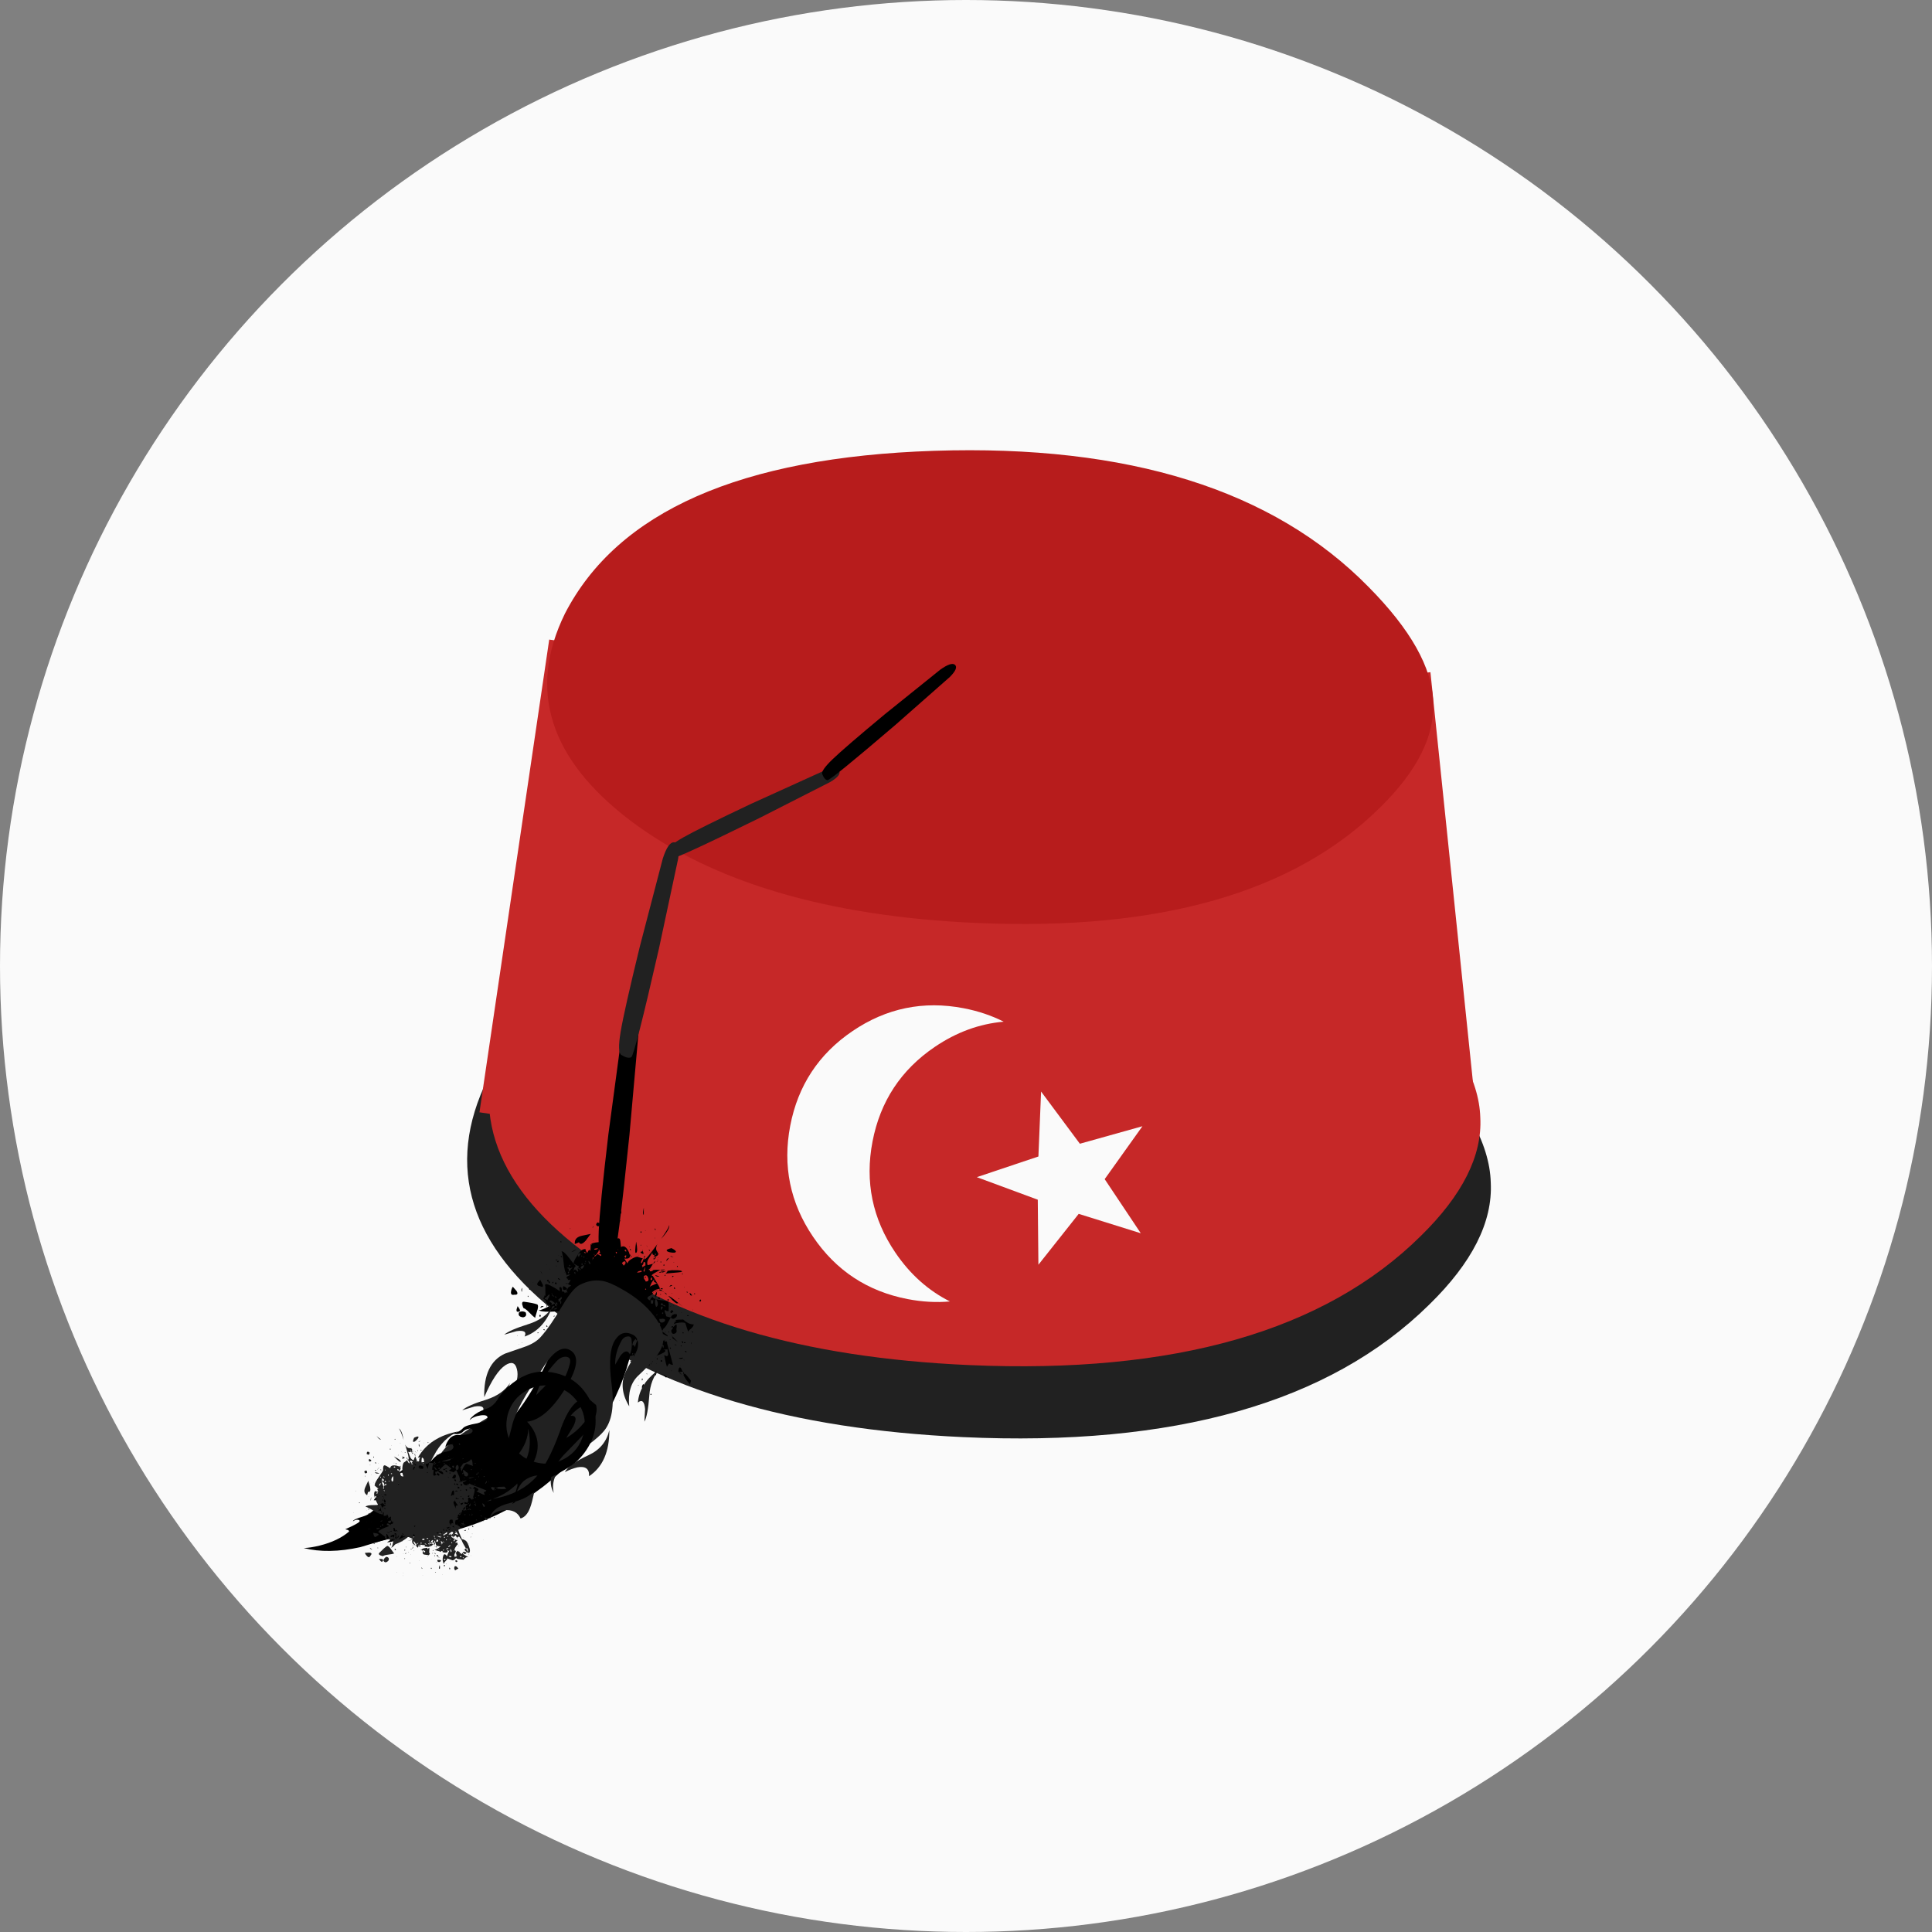
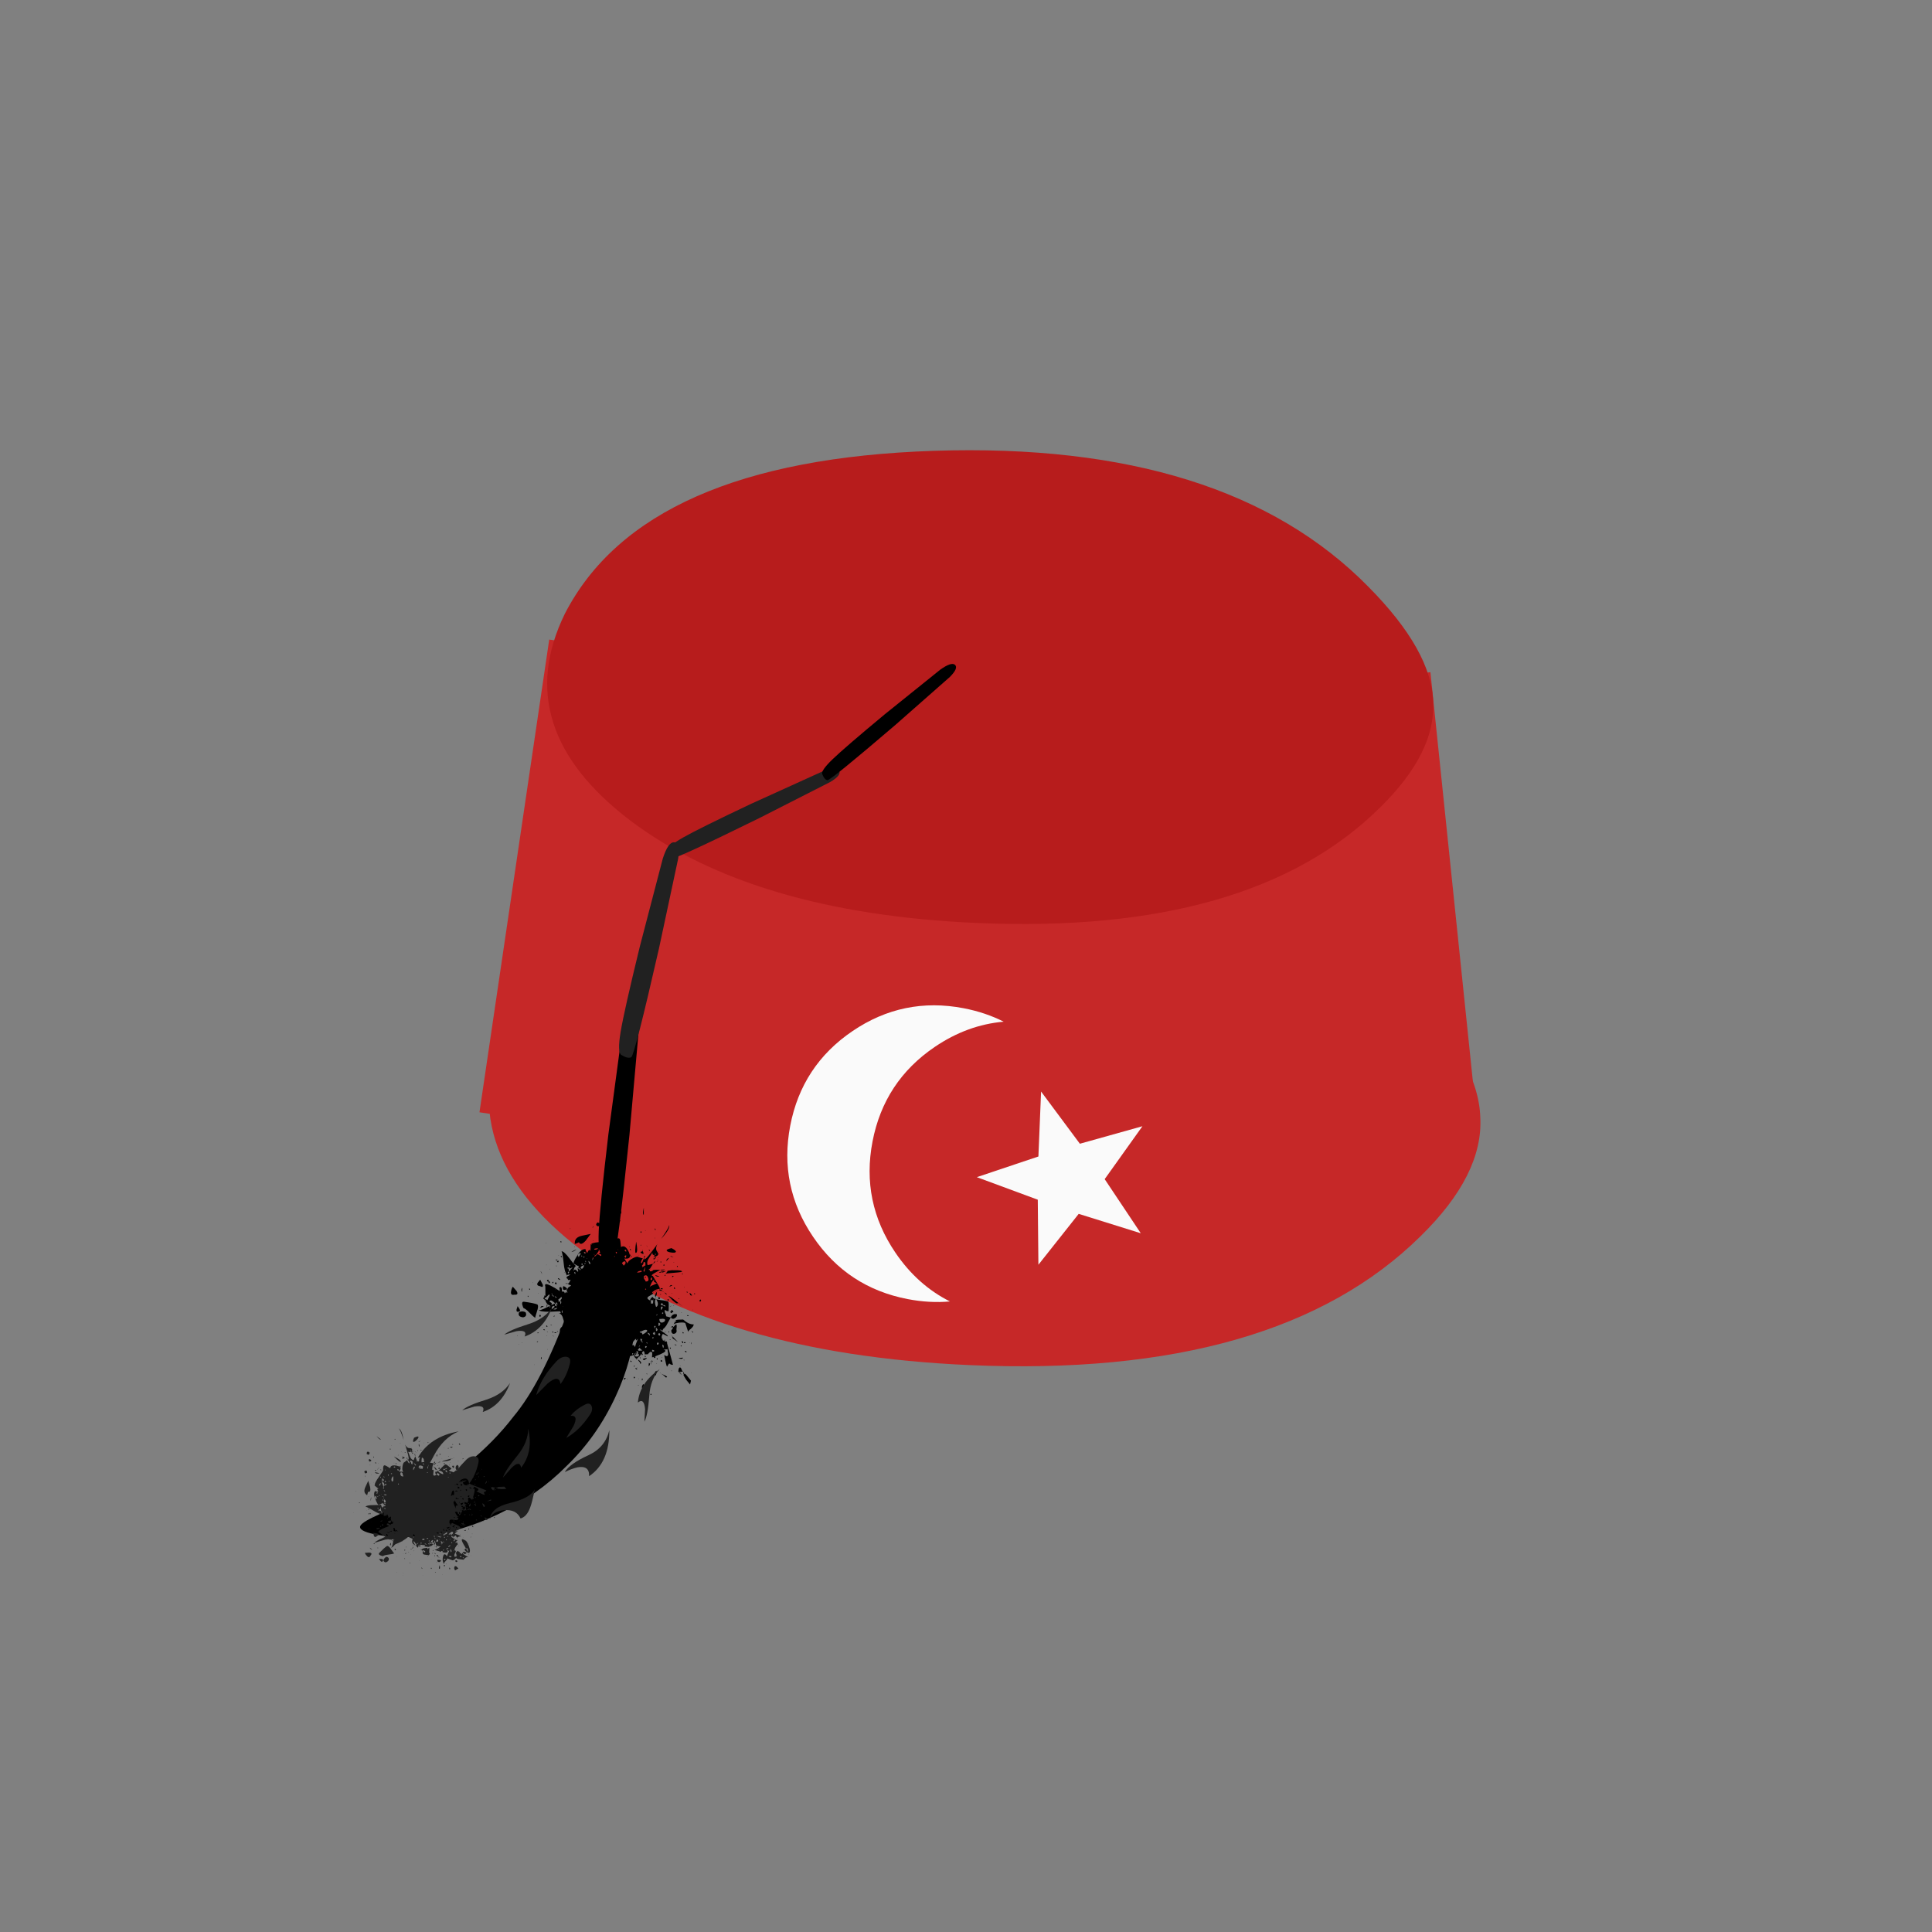
<svg xmlns="http://www.w3.org/2000/svg" version="1.1" height="30" width="30">
  <rect width="100%" height="100%" fill="#808080" stroke="none" />
  <clipPath id="clipCircle">
    <circle cx="15" cy="15" r="15" />
  </clipPath>
-   <circle fill="#fafafa" cx="15" cy="15" r="15" />
  <g clip-path="url(#clipCircle)">
    <g transform="             matrix(1.0, 0.0, 0.0, 1.0, 0.0, 0.0) translate(15.214, 18.086) rotate(92.641) scale(0.446) scale(1,1)         ">
-       <path d="M-4.7 -15.0 Q-2.25 -17.65 -0.2 -17.8 1.85 -18.0 4.15 -15.85 9.5 -10.9 9.5 0.15 9.5 9.15 6.0 14.25 2.5 19.3 -2.2 17.25 -8.5 14.35 -9.4 2.7 -10.3 -9.0 -4.7 -15.0" fill="#212121" fill-rule="evenodd" stroke="none" />
-     </g>
+       </g>
    <g transform="             matrix(1.0, 0.0, 0.0, 1.0, 0.0, 0.0) translate(15.3, 17.1) rotate(92.523) scale(0.432) scale(1,1)         ">
      <path d="M-4.7 -15.0 Q-2.25 -17.65 -0.2 -17.8 1.85 -18.0 4.15 -15.85 9.5 -10.9 9.5 0.15 9.5 9.15 6.0 14.25 2.5 19.3 -2.2 17.25 -8.5 14.35 -9.4 2.7 -10.3 -9.0 -4.7 -15.0" fill="#c62828" fill-rule="evenodd" stroke="none" />
    </g>
    <g transform="             matrix(1.0, 0.0, 0.0, 1.0, 0.0, 0.0) translate(11.657, 14.143) rotate(8.393) scale(0.212) scale(1,1)         ">
      <path fill="#c62828" fill-rule="evenodd" stroke="none" stroke-width="1.333" d="M -17.5,-17.5 L 17.5,-17.5 L 17.5,17.5 L -17.5,17.5 Z " />
    </g>
    <g transform="             matrix(1.0, 0.0, 0.0, 1.0, 0.0, 0.0) translate(19.029, 14.357) rotate(-5.921) scale(0.204) scale(1,1)         ">
      <path fill="#c62828" fill-rule="evenodd" stroke="none" stroke-width="1.333" d="M -17.5,-17.5 L 17.5,-17.5 L 17.5,17.5 L -17.5,17.5 Z " />
    </g>
    <g transform="             matrix(1.0, 0.0, 0.0, 1.0, 0.0, 0.0) translate(15.386, 10.671) rotate(92.523) scale(0.386) scale(1,1)         ">
      <path d="M-4.7 -15.0 Q-2.25 -17.65 -0.2 -17.8 1.85 -18.0 4.15 -15.85 9.5 -10.9 9.5 0.15 9.5 9.15 6.0 14.25 2.5 19.3 -2.2 17.25 -8.5 14.35 -9.4 2.7 -10.3 -9.0 -4.7 -15.0" fill="#b71c1c" fill-rule="evenodd" stroke="none" />
    </g>
    <g transform="             matrix(1.0, 0.0, 0.0, 1.0, 0.0, 0.0) translate(9.6, 17.657) rotate(275.867) scale(0.087) scale(1,1)         ">
      <path d="M0.3 -1.8 L18.05 -1.25 Q21.45 -0.95 21.65 0.2 21.85 1.45 18.7 1.7 L0.6 1.95 Q-20.75 1.95 -21.4 1.4 -21.9 0.8 -21.4 -0.6 -21.15 -1.5 -17.05 -1.75 -12.8 -2.0 0.3 -1.8" fill="#000000" fill-rule="evenodd" stroke="none" />
    </g>
    <g transform="             matrix(1.0, 0.0, 0.0, 1.0, 0.0, 0.0) translate(10.071, 14.743) rotate(282.857) scale(0.079) scale(1,1)         ">
      <path d="M0.3 -1.8 L18.05 -1.25 Q21.45 -0.95 21.65 0.2 21.85 1.45 18.7 1.7 L0.6 1.95 Q-20.75 1.95 -21.4 1.4 -21.9 0.8 -21.4 -0.6 -21.15 -1.5 -17.05 -1.75 -12.8 -2.0 0.3 -1.8" fill="#212121" fill-rule="evenodd" stroke="none" />
    </g>
    <g transform="             matrix(1.0, 0.0, 0.0, 1.0, 0.0, 0.0) translate(11.7, 12.6) rotate(333.816) scale(0.068) scale(1,1)         ">
      <path d="M0.3 -1.8 L18.05 -1.25 Q21.45 -0.95 21.65 0.2 21.85 1.45 18.7 1.7 L0.6 1.95 Q-20.75 1.95 -21.4 1.4 -21.9 0.8 -21.4 -0.6 -21.15 -1.5 -17.05 -1.75 -12.8 -2.0 0.3 -1.8" fill="#212121" fill-rule="evenodd" stroke="none" />
    </g>
    <g transform="             matrix(1.0, 0.0, 0.0, 1.0, 0.0, 0.0) translate(13.8, 11.186) rotate(319.42) scale(0.062) scale(1,1)         ">
      <path d="M0.3 -1.8 L18.05 -1.25 Q21.45 -0.95 21.65 0.2 21.85 1.45 18.7 1.7 L0.6 1.95 Q-20.75 1.95 -21.4 1.4 -21.9 0.8 -21.4 -0.6 -21.15 -1.5 -17.05 -1.75 -12.8 -2.0 0.3 -1.8" fill="#000000" fill-rule="evenodd" stroke="none" />
    </g>
    <g transform="             matrix(1.0, 0.0, 0.0, 1.0, 0.0, 0.0) translate(7.714, 21.686) rotate(267.768) scale(0.044) scale(1,-1)         ">
      <path d="M29.15 -26.25 Q4.3 -16.1 -7.3 -5.6 -15.85 1.5 -23.2 11.25 -29.8 20.05 -34.1 29.35 L-40.3 44.0 Q-42.75 50.0 -44.1 50.0 -45.8 50.1 -47.2 43.55 -48.9 35.85 -48.0 25.9 -47.05 14.05 -41.55 1.25 -35.35 -13.05 -25.4 -23.7 -15.5 -34.8 -1.6 -41.9 11.3 -48.55 23.35 -49.65 34.4 -50.85 41.6 -47.95 48.45 -45.25 48.3 -40.45 48.1 -36.15 42.7 -32.65 39.15 -30.4 29.15 -26.25" fill="#000000" fill-rule="evenodd" stroke="none" />
    </g>
    <g transform="             matrix(1.0, 0.0, 0.0, 1.0, 0.0, 0.0) translate(9.471, 20.443) rotate(63.416) scale(0.03) scale(1,1)         ">
      <path d="M27.9 -23.6 L28.7 -24.3 Q28.7 -23.9 28.35 -23.6 28.0 -23.3 27.9 -23.6 M28.55 -28.05 Q29.9 -27.6 28.7 -27.45 27.6 -27.2 28.55 -28.05 M30.4 -26.1 L30.05 -25.8 Q29.8 -26.35 30.05 -26.55 L30.4 -26.1 M29.6 -28.45 Q29.25 -27.45 29.1 -28.7 29.95 -29.45 29.6 -28.45 M33.55 -26.55 Q33.2 -26.95 33.65 -27.2 34.0 -27.45 34.3 -27.05 L33.55 -26.55 M30.4 -31.05 L30.65 -30.8 30.5 -30.8 30.4 -31.05 M31.45 -31.55 Q32.15 -31.1 31.0 -31.5 30.7 -32.0 31.45 -31.55 M25.55 -34.35 L25.55 -34.5 25.75 -34.6 25.7 -34.35 25.55 -34.35 M24.45 -34.5 Q24.8 -32.65 25.35 -32.65 L20.6 -33.35 Q19.8 -33.1 18.9 -30.7 18.1 -28.3 18.4 -27.6 L16.95 -29.7 Q16.8 -30.1 18.35 -33.2 22.0 -34.65 23.05 -36.95 23.95 -36.5 24.45 -34.5 M26.2 -34.95 Q26.5 -35.0 26.8 -34.7 L25.85 -34.5 26.2 -34.95 M22.0 -29.05 Q20.7 -29.35 21.65 -29.2 L22.0 -29.05 M-18.25 -35.85 Q-18.8 -35.15 -18.25 -35.25 -17.7 -35.25 -18.25 -35.85 M-18.95 -37.65 Q-18.85 -37.35 -19.15 -37.35 L-19.15 -37.6 -18.95 -37.65 M-17.85 -37.45 L-17.75 -37.45 Q-17.6 -37.45 -17.7 -37.3 L-17.9 -37.3 -17.85 -37.45 M-24.25 -42.1 L-24.1 -41.7 Q-27.75 -48.5 -28.8 -48.7 -26.65 -48.35 -24.25 -42.1 M-14.6 -45.4 Q-14.3 -44.8 -15.45 -43.2 -16.55 -41.55 -17.3 -41.55 -18.1 -41.5 -17.4 -44.35 -14.9 -46.15 -14.6 -45.4 M-13.4 -39.75 Q-13.8 -41.85 -12.95 -39.95 -12.15 -38.05 -13.4 -39.75 M-13.4 -42.3 Q-14.75 -41.5 -13.4 -42.65 -12.15 -43.9 -13.4 -42.3 M-10.1 -42.1 Q-10.3 -41.85 -10.4 -42.15 L-10.25 -42.25 -10.1 -42.1 M24.6 -29.8 Q23.65 -30.0 24.35 -30.3 25.1 -30.55 24.6 -29.8 M43.3 -19.65 L43.3 -19.5 Q43.3 -19.35 43.05 -19.4 L43.05 -19.65 43.3 -19.65 M42.35 -19.2 Q40.95 -18.45 42.25 -19.55 43.75 -19.95 42.35 -19.2 M39.3 -16.05 L39.55 -16.05 39.45 -15.8 39.3 -15.8 39.3 -16.05 M39.1 -21.25 L39.15 -21.05 38.85 -21.1 39.1 -21.25 M40.25 -20.95 L41.4 -20.9 Q42.05 -20.75 42.4 -21.2 42.1 -20.0 41.4 -18.85 L40.2 -19.65 Q39.25 -20.65 40.25 -20.95 M35.55 -23.25 Q36.3 -25.4 36.15 -23.25 34.8 -21.1 35.55 -23.25 M37.55 -24.3 L37.25 -24.0 Q37.05 -24.3 37.2 -24.35 L37.55 -24.3 M43.5 -21.1 L43.75 -21.05 Q43.6 -21.65 45.45 -22.0 L48.45 -22.65 50.0 -21.35 46.95 -20.65 44.25 -20.45 43.9 -20.75 43.2 -20.8 42.9 -21.2 42.65 -21.25 42.65 -21.35 42.8 -21.4 42.85 -21.35 43.5 -21.1 M44.75 -24.65 L44.9 -24.7 44.85 -24.55 44.7 -24.55 44.75 -24.65 M28.5 -20.95 Q29.45 -20.65 28.7 -20.45 28.0 -20.25 28.5 -20.95 M32.75 -13.3 Q32.4 -13.0 32.15 -13.3 31.95 -13.6 32.1 -13.9 L32.75 -13.85 Q33.15 -13.7 32.75 -13.3 M30.85 -14.4 L30.75 -14.65 Q30.85 -14.55 31.0 -14.55 L31.05 -14.4 30.85 -14.4 M30.4 -12.3 Q30.85 -12.35 30.9 -11.85 L30.55 -11.75 Q29.95 -12.15 30.4 -12.3 M23.2 -15.65 L23.95 -15.3 Q24.35 -16.1 23.65 -16.35 22.9 -16.5 23.2 -15.65 M22.45 -19.35 Q22.15 -19.55 22.6 -19.4 L23.1 -19.2 Q22.75 -19.05 22.45 -19.35 M26.05 -17.45 Q27.75 -17.05 26.0 -18.15 24.35 -17.8 26.05 -17.45 M25.55 -24.5 Q23.7 -23.4 24.2 -24.35 20.85 -23.4 24.15 -24.5 L27.55 -25.55 25.55 -24.5 M24.6 -22.65 L25.05 -22.75 24.35 -22.15 24.6 -22.65 M20.3 -21.4 Q22.4 -22.6 22.6 -22.15 L20.3 -20.5 Q21.2 -18.6 23.4 -19.0 23.25 -19.15 23.85 -19.4 L23.5 -19.85 Q23.4 -20.6 23.85 -19.8 L24.0 -19.5 Q24.65 -19.95 24.6 -20.6 24.65 -20.5 25.4 -20.3 L25.55 -20.65 25.6 -20.25 31.0 -19.2 36.95 -18.0 Q36.6 -17.05 35.55 -16.65 35.25 -16.5 36.45 -14.85 36.15 -14.55 30.4 -16.2 32.45 -17.35 30.9 -18.25 L28.2 -19.15 Q28.55 -19.0 28.2 -18.3 L27.75 -17.15 Q29.4 -19.15 29.15 -14.55 L28.85 -11.25 28.85 -11.4 Q29.4 -12.35 29.6 -10.95 L28.8 -10.8 28.8 -10.9 28.7 -10.9 28.8 -10.8 28.65 -10.0 27.3 -10.8 Q25.9 -11.7 25.7 -10.35 L25.9 -9.7 Q26.15 -8.6 26.35 -9.1 L25.6 -7.35 24.8 -7.6 Q23.2 -8.0 24.05 -6.6 L24.2 -6.4 25.2 -6.45 Q25.6 -5.75 24.95 -5.9 L24.45 -6.05 25.6 -3.95 Q24.65 -5.3 26.05 -2.2 L25.05 -2.65 Q26.05 -2.0 23.55 -2.05 24.8 -1.45 24.2 -1.7 L23.2 -2.15 Q23.55 -1.1 22.15 1.85 21.5 1.1 22.15 1.6 L21.55 1.1 20.7 0.75 Q19.9 0.0 21.05 0.65 L21.3 0.8 21.2 0.75 19.95 -0.35 Q19.15 -0.2 18.6 0.15 20.75 2.85 21.35 2.8 L21.3 2.7 21.4 2.55 21.5 2.65 21.65 2.65 21.55 2.85 21.4 2.85 20.25 3.4 Q22.55 3.15 21.05 5.3 L18.5 5.5 Q16.4 5.5 16.1 6.2 15.85 8.6 17.95 9.5 L16.95 7.95 Q18.05 8.85 17.9 7.7 L21.55 8.55 Q24.75 9.2 23.95 10.6 24.2 10.95 21.05 12.8 22.25 12.95 22.15 12.2 L22.55 12.8 21.85 13.4 Q20.75 14.65 21.35 14.55 L23.65 14.95 Q25.2 15.3 25.55 15.65 24.65 15.6 23.95 16.1 23.2 16.65 23.5 16.9 22.8 16.9 22.45 16.2 L21.8 15.15 Q22.25 15.75 21.8 15.8 L21.5 15.75 Q21.5 16.7 20.3 16.75 20.6 18.55 22.1 17.95 L21.3 18.9 Q20.85 19.55 21.65 19.8 21.55 19.2 22.25 18.75 L22.1 18.4 Q22.8 17.95 22.55 18.55 L22.55 18.6 Q23.35 18.25 23.7 18.75 L23.05 19.5 Q22.45 20.45 22.6 20.4 22.95 20.65 23.4 20.1 23.7 19.7 24.45 21.35 24.0 21.35 23.1 23.7 22.3 26.05 24.0 25.8 L23.4 28.3 Q23.2 30.8 25.2 29.15 25.05 28.05 24.8 29.15 24.8 27.35 23.85 27.35 L24.3 26.8 24.9 25.75 24.95 25.6 25.75 25.9 26.8 26.1 Q26.35 26.4 26.8 27.0 27.25 26.1 28.05 27.45 L29.15 25.4 31.35 25.6 Q30.65 27.0 30.2 26.9 30.1 26.9 30.05 27.0 29.5 27.3 29.9 26.8 L29.95 26.8 29.9 26.7 29.75 26.55 Q29.25 26.05 28.85 26.85 29.15 27.15 31.2 27.9 33.05 28.45 33.05 28.6 32.05 28.2 30.9 29.45 L30.05 30.75 26.6 30.95 Q24.65 30.95 25.1 30.15 23.7 32.65 22.6 32.45 L19.15 31.85 Q19.15 32.75 18.2 34.0 17.35 35.0 17.65 36.05 15.85 34.2 16.05 31.1 16.25 28.6 17.9 29.8 L18.6 30.55 Q19.15 27.35 19.6 26.35 18.75 27.05 18.9 26.7 19.15 26.1 18.1 26.5 L18.35 26.55 Q19.15 28.55 15.25 28.3 15.15 27.2 14.45 27.6 13.85 27.8 14.35 28.25 L9.7 27.75 11.05 26.85 11.65 26.4 13.25 24.8 10.5 24.7 Q10.1 24.65 9.5 23.1 L8.75 21.35 8.4 22.5 Q8.1 23.45 7.65 23.25 7.15 22.35 7.5 21.9 7.75 21.65 7.2 21.35 5.45 22.8 6.75 23.05 8.0 23.25 7.05 23.9 6.1 23.15 5.05 23.7 5.95 24.15 5.35 24.15 L7.95 24.0 7.95 24.15 Q7.45 25.65 5.2 26.5 L2.3 26.65 2.2 26.55 2.3 26.55 Q3.15 26.55 2.35 25.55 L1.9 25.8 1.9 25.9 1.85 26.05 1.85 25.8 1.4 25.9 -0.5 25.9 -0.3 27.45 -1.55 27.0 -1.65 28.25 -2.8 27.65 -2.8 27.3 Q-3.25 27.05 -3.15 26.8 L-3.4 26.65 -3.3 26.2 -3.1 26.55 -2.75 26.05 -1.85 25.0 Q-3.1 25.4 -3.1 26.35 L-3.3 26.2 -4.05 25.4 Q-5.45 23.9 -5.4 25.0 L-3.55 27.2 -5.25 26.35 Q-5.95 25.95 -6.2 25.15 -6.5 25.1 -6.25 24.85 -6.5 24.05 -6.25 23.05 L-9.0 22.3 -10.85 22.0 Q-12.75 21.9 -13.4 23.05 -12.5 21.5 -14.0 21.9 L-16.05 26.55 Q-18.35 31.35 -19.65 31.5 -18.85 31.4 -18.85 27.15 L-18.85 27.05 -19.8 26.7 Q-20.9 25.6 -19.45 26.55 L-18.85 27.0 -18.85 25.0 Q-20.1 26.65 -22.75 26.1 L-23.0 26.1 Q-23.2 25.65 -22.55 25.45 -21.75 25.15 -22.25 24.95 -23.55 23.05 -24.0 22.9 -24.6 22.65 -23.85 24.55 -23.35 25.9 -23.95 25.9 -25.55 25.45 -24.45 25.1 L-28.85 22.95 Q-31.3 22.65 -27.75 20.1 -26.0 18.75 -23.4 17.35 L-24.15 17.0 -25.1 16.75 Q-25.4 15.3 -23.7 15.95 L-22.6 16.5 -22.6 16.2 Q-22.25 15.25 -21.15 15.5 L-21.8 14.4 -21.2 15.1 Q-21.5 14.5 -20.9 14.0 L-21.95 14.1 -22.55 13.55 -22.75 14.65 Q-23.05 15.65 -23.85 15.3 -25.4 14.65 -24.3 14.0 -23.2 13.3 -22.4 13.45 -23.15 12.85 -23.15 12.15 -23.2 11.1 -23.4 10.75 L-24.3 11.6 Q-25.2 12.2 -25.25 12.0 L-25.1 11.85 Q-24.45 11.7 -26.15 9.65 -26.6 11.75 -27.25 10.5 -27.05 11.2 -27.85 11.05 -28.35 11.35 -28.45 10.25 L-28.5 8.55 -28.95 9.35 Q-29.3 10.25 -28.85 10.45 L-31.5 10.25 -33.6 9.7 -37.5 8.3 Q-41.3 7.0 -41.45 7.35 -41.0 6.1 -35.95 5.2 -31.15 4.35 -31.4 3.95 L-30.8 5.2 -29.55 6.4 -29.85 5.8 Q-30.05 5.1 -29.25 4.85 -28.0 4.5 -28.05 4.35 -29.25 4.1 -28.2 4.1 L-29.7 3.9 Q-30.0 3.9 -29.0 2.95 -28.8 3.95 -28.35 2.65 -29.4 2.7 -30.2 3.55 -29.9 3.0 -30.85 2.7 -30.5 2.95 -31.25 3.4 L-32.7 4.4 Q-33.3 5.1 -35.7 1.2 L-35.55 1.2 -35.5 1.05 Q-35.5 0.95 -35.8 0.95 L-35.8 1.1 Q-38.2 -2.7 -36.7 -4.55 -37.05 -4.05 -35.7 -4.1 -34.15 -4.2 -34.9 -4.5 L-35.5 -5.35 Q-35.95 -6.35 -34.75 -6.1 L-37.95 -7.85 -37.95 -8.0 -37.7 -8.0 Q-37.2 -8.55 -37.8 -8.25 L-37.95 -8.1 Q-38.2 -9.65 -36.15 -14.0 -33.95 -18.7 -34.1 -19.2 -34.9 -22.35 -33.6 -22.5 -33.0 -22.6 -29.6 -21.2 -29.9 -23.85 -25.4 -23.7 L-23.8 -23.45 -24.1 -23.7 Q-23.8 -23.7 -23.7 -23.9 -23.3 -23.6 -23.5 -23.45 L-23.65 -23.4 Q-21.75 -22.75 -23.5 -20.1 L-20.5 -20.4 Q-21.6 -21.25 -21.65 -23.7 -21.8 -25.65 -21.2 -26.85 -21.5 -26.25 -20.1 -27.8 L-19.25 -28.7 Q-18.8 -27.5 -17.75 -26.8 -16.65 -26.7 -18.7 -28.75 L-18.95 -29.0 -19.0 -29.05 -20.1 -29.95 -19.65 -30.4 Q-19.75 -30.15 -19.3 -29.85 -20.05 -30.4 -19.15 -29.35 L-18.85 -29.2 -18.8 -29.15 Q-17.75 -28.6 -18.95 -29.55 L-19.1 -29.7 -18.5 -29.35 Q-17.95 -29.95 -22.55 -38.75 -20.85 -36.4 -18.8 -36.95 -17.15 -37.2 -17.15 -35.6 L-17.15 -35.25 Q-17.85 -35.6 -17.25 -35.0 L-17.55 -33.6 Q-17.3 -34.6 -18.25 -34.8 -18.5 -33.75 -19.75 -34.45 L-17.6 -30.95 -17.45 -30.75 Q-16.35 -29.45 -15.1 -29.35 L-14.95 -29.7 -14.45 -32.15 -12.9 -29.7 -12.9 -29.2 Q-12.6 -28.25 -12.45 -29.3 -11.4 -28.4 -11.2 -30.4 -11.85 -30.15 -11.05 -32.0 L-9.95 -34.15 -9.8 -30.95 Q-9.65 -28.25 -9.0 -29.05 -9.5 -29.3 -5.15 -29.55 L-4.65 -29.55 Q-4.7 -29.2 -5.4 -28.75 -6.55 -28.05 -6.55 -29.2 -7.15 -28.75 -5.95 -27.05 L-4.35 -25.15 -4.65 -25.95 -4.55 -27.6 Q-4.35 -28.9 -4.65 -29.55 L-3.15 -29.7 -2.3 -29.7 -2.15 -29.7 Q-1.1 -29.7 -1.35 -29.5 L-1.4 -29.2 Q-1.85 -27.8 -1.75 -26.85 L-1.5 -25.15 -0.65 -25.3 Q-0.45 -25.3 -0.35 -22.8 -0.25 -20.65 1.85 -22.3 0.95 -22.8 0.75 -24.3 1.55 -24.2 2.5 -25.15 3.45 -23.9 6.25 -23.55 6.4 -24.05 5.9 -24.65 5.0 -25.65 2.8 -25.45 L4.05 -27.15 Q6.1 -30.3 6.75 -30.45 7.3 -30.55 11.1 -28.4 10.8 -27.45 9.7 -27.05 9.95 -26.35 11.8 -26.35 L12.95 -26.1 13.6 -26.85 14.55 -27.9 17.3 -23.9 Q18.05 -22.5 18.1 -21.55 L18.35 -21.5 Q18.85 -21.2 18.35 -20.65 L18.05 -20.75 17.6 -20.0 20.3 -21.4 M20.7 -24.0 L21.15 -23.6 20.55 -23.55 Q20.3 -23.6 20.7 -24.0 M21.35 -27.8 Q23.1 -27.45 22.9 -25.95 22.65 -24.4 20.7 -25.1 L19.75 -26.8 19.15 -25.95 Q18.5 -25.15 19.05 -26.1 L18.9 -26.35 Q18.75 -26.85 19.6 -27.05 18.55 -29.05 19.35 -28.9 20.0 -28.75 21.35 -27.8 M-17.25 -35.0 L-17.15 -35.25 -16.7 -35.0 Q-15.25 -34.15 -16.95 -34.8 L-17.25 -35.0 M-22.6 -30.25 Q-23.55 -30.75 -23.4 -30.75 L-21.8 -30.1 -21.95 -30.6 -21.2 -29.85 -22.1 -29.2 -21.95 -29.05 -22.15 -29.05 -22.15 -29.15 Q-22.75 -28.85 -22.85 -29.3 L-22.6 -30.25 M-21.45 -33.75 Q-20.6 -33.4 -21.6 -33.45 -22.55 -33.55 -21.45 -33.75 M-23.95 -33.45 Q-23.05 -32.95 -24.0 -33.35 -24.95 -33.6 -23.95 -33.45 M-15.3 -33.7 Q-14.45 -33.6 -14.45 -32.15 L-15.3 -33.7 M-16.15 -33.9 Q-16.45 -32.95 -16.85 -33.9 -17.3 -34.85 -16.15 -33.9 M-13.35 -35.95 Q-14.05 -36.25 -13.55 -36.4 -12.95 -36.65 -13.35 -35.95 M-14.9 -35.4 Q-14.8 -35.15 -14.95 -35.1 -15.2 -34.95 -15.25 -34.95 L-15.1 -35.3 Q-15.1 -35.45 -14.9 -35.4 M-14.45 -34.95 L-14.35 -34.6 -14.6 -34.2 -14.45 -34.95 M-15.9 -35.9 L-15.9 -35.75 -16.15 -35.75 -16.15 -35.9 -15.9 -35.9 M-11.35 -36.55 Q-11.7 -36.95 -11.5 -37.15 -11.25 -37.35 -10.9 -36.85 L-11.35 -36.55 M-11.35 -30.25 L-11.55 -29.95 -11.55 -30.15 Q-11.4 -30.15 -11.35 -30.25 M-0.45 -35.45 Q0.15 -36.8 0.05 -35.25 0.0 -33.6 -0.45 -35.45 M1.85 -36.7 Q2.65 -36.8 1.85 -36.05 0.95 -36.65 1.85 -36.7 M-8.25 -30.6 Q-8.45 -30.45 -8.55 -30.45 -8.75 -30.6 -7.15 -32.2 -7.2 -31.2 -8.25 -30.6 M-6.95 -35.55 L-7.1 -35.6 -7.0 -35.75 -6.95 -35.55 M-5.9 -35.0 Q-6.2 -34.7 -6.35 -34.85 -6.55 -34.95 -6.55 -35.4 -6.1 -35.25 -5.9 -35.0 M-9.05 -36.25 Q-8.75 -36.2 -9.05 -35.25 -9.45 -34.2 -9.95 -34.2 L-9.05 -36.25 M-3.85 -38.55 Q-3.7 -37.95 -3.9 -37.95 -4.3 -38.1 -4.3 -38.45 -4.0 -39.15 -3.85 -38.55 M-7.1 -39.35 L-5.75 -42.0 Q-4.55 -44.2 -4.05 -43.7 -3.85 -43.5 -7.0 -35.75 L-7.35 -36.7 Q-7.9 -37.75 -8.05 -36.7 L-8.1 -35.0 Q-8.35 -33.85 -8.85 -34.15 -8.25 -33.7 -9.0 -32.95 -9.2 -32.95 -8.9 -34.2 L-7.1 -39.35 M-7.5 -43.05 Q-7.0 -42.8 -7.6 -42.5 -8.1 -43.25 -7.5 -43.05 M-3.05 -43.35 Q-3.15 -44.0 -2.75 -43.55 -2.9 -42.6 -3.05 -43.35 M3.8 -41.35 L3.8 -41.0 3.6 -41.1 3.8 -41.35 M17.5 -35.85 Q17.0 -36.35 17.9 -36.65 17.95 -36.25 17.5 -35.85 M14.65 -33.9 L14.7 -34.2 14.95 -34.05 14.65 -33.9 M14.5 -31.5 Q15.55 -31.25 15.75 -30.0 15.95 -28.85 15.45 -28.4 14.5 -27.45 13.9 -28.9 13.4 -30.4 14.5 -31.5 M9.4 -30.55 L9.2 -30.0 Q9.35 -30.6 9.0 -31.05 L9.4 -30.55 M9.8 -32.0 L9.55 -32.0 9.55 -32.2 Q9.85 -32.3 9.8 -32.0 M6.2 -30.8 Q6.05 -30.45 5.8 -30.45 5.5 -30.45 5.35 -30.8 5.75 -31.5 6.2 -30.8 M7.65 -36.2 L7.95 -35.95 Q7.6 -35.75 7.45 -36.05 L7.65 -36.2 M12.35 -36.1 L9.4 -34.6 Q10.15 -33.9 7.15 -32.8 L3.95 -31.8 Q4.35 -32.45 8.4 -34.3 L12.35 -36.1 M6.75 -41.65 Q7.15 -41.65 6.7 -41.25 6.25 -40.9 6.35 -41.5 L6.75 -41.65 M9.0 -44.2 Q8.55 -44.85 9.15 -44.65 9.65 -44.45 9.0 -44.2 M8.3 -42.75 Q10.0 -43.25 8.75 -42.15 6.6 -42.25 8.3 -42.75 M16.25 -39.85 Q16.05 -39.8 16.1 -40.1 L16.25 -40.1 16.25 -39.85 M13.7 -45.1 Q13.2 -45.15 13.1 -45.6 13.05 -46.05 13.55 -46.0 L14.0 -45.45 Q14.15 -45.0 13.7 -45.1 M-23.4 -26.8 Q-23.5 -25.9 -28.6 -29.5 -23.35 -28.05 -23.4 -26.8 M-24.6 -20.75 Q-23.0 -20.45 -23.95 -21.35 -24.9 -22.2 -24.6 -20.75 M-20.55 -18.6 L-20.6 -18.85 Q-20.85 -19.8 -22.0 -19.85 -22.55 -18.9 -21.9 -17.9 -21.15 -16.85 -19.75 -17.5 -20.25 -17.75 -20.55 -18.6 M-22.0 -11.85 Q-22.45 -12.3 -22.55 -11.85 -22.7 -11.4 -22.0 -11.4 L-22.0 -11.85 M-22.9 -23.85 Q-22.6 -24.8 -22.7 -23.4 -23.2 -22.9 -22.9 -23.85 M-21.75 -27.45 L-21.9 -27.6 -21.5 -27.5 -21.75 -27.45 M-23.2 -29.15 L-23.35 -29.15 -23.3 -29.15 -23.2 -29.15 M-9.85 -25.8 Q-9.3 -24.85 -9.95 -25.25 -10.6 -25.6 -9.85 -25.8 M-13.35 -25.0 L-13.8 -25.25 -14.15 -24.8 Q-14.05 -24.7 -14.3 -23.9 -14.35 -23.05 -14.0 -22.75 -13.4 -24.35 -13.35 -25.0 M-15.45 -27.95 L-15.45 -28.05 -15.4 -28.2 -15.4 -28.25 Q-17.55 -29.5 -17.25 -28.05 L-16.55 -27.6 -16.0 -26.4 Q-16.0 -27.0 -15.45 -26.4 -15.2 -25.95 -15.45 -27.95 M-12.45 -29.3 L-12.9 -29.7 -12.45 -29.45 -12.45 -29.3 M-13.1 -26.1 L-13.05 -26.35 Q-11.5 -25.65 -14.95 -27.95 L-13.55 -26.35 -13.35 -26.05 -13.1 -26.1 M-26.65 -16.35 Q-28.0 -14.8 -27.2 -13.0 -25.5 -11.55 -26.65 -16.35 M-29.25 -12.6 Q-28.45 -11.9 -28.5 -12.65 L-29.25 -12.6 M-31.25 -12.2 L-31.45 -12.45 Q-31.9 -11.25 -31.6 -11.35 L-30.95 -11.6 Q-30.0 -11.25 -31.25 -12.2 M-29.75 -16.4 Q-29.85 -17.2 -30.4 -16.55 -29.75 -15.5 -29.75 -16.4 M-29.15 -19.35 L-29.15 -19.15 -28.95 -19.2 -28.95 -19.4 -29.15 -19.35 M-27.9 -17.45 Q-27.45 -17.8 -27.9 -18.0 -28.3 -18.25 -28.6 -17.65 L-27.9 -17.45 M-35.15 -13.55 Q-34.3 -14.1 -35.05 -14.55 -35.35 -14.1 -35.15 -13.55 M-33.2 -12.8 L-33.9 -13.9 Q-33.95 -12.85 -33.5 -11.9 L-34.15 -11.9 -33.8 -11.7 -33.5 -11.9 -33.2 -11.4 Q-32.55 -11.6 -33.2 -12.8 M-32.85 -13.4 Q-33.5 -13.0 -32.55 -12.2 -31.6 -11.5 -32.85 -13.4 M-32.7 -14.55 Q-31.6 -14.5 -32.85 -15.0 -33.75 -14.65 -32.7 -14.55 M-37.4 -20.1 L-37.05 -20.15 Q-37.5 -19.15 -37.4 -20.1 M-37.65 -19.15 Q-37.95 -18.9 -38.2 -18.9 L-37.55 -19.5 Q-37.35 -19.35 -37.65 -19.15 M-39.35 -18.25 Q-38.5 -18.4 -38.75 -17.9 -38.95 -17.35 -39.55 -18.0 L-39.35 -18.25 M-38.1 -16.75 L-37.7 -16.75 Q-34.75 -16.5 -38.2 -16.05 -40.2 -16.85 -38.5 -16.75 L-38.1 -16.75 M-35.5 -19.35 Q-35.3 -18.85 -35.45 -18.55 L-35.95 -19.15 Q-36.0 -19.4 -35.5 -19.35 M-32.85 -19.85 L-32.7 -19.15 Q-32.05 -19.4 -32.85 -19.85 M-38.3 -23.1 L-38.1 -23.1 Q-38.0 -22.9 -38.3 -22.9 L-38.3 -23.1 M-26.35 -25.15 Q-25.55 -25.45 -26.15 -24.7 -27.1 -24.95 -26.35 -25.15 M-27.2 -22.9 Q-27.75 -21.8 -26.75 -22.2 -25.65 -22.65 -27.2 -22.9 M-27.55 -25.3 L-27.55 -25.1 Q-28.0 -24.95 -27.75 -25.3 L-27.55 -25.3 M-31.95 -34.35 Q-31.15 -33.7 -31.9 -33.7 -32.55 -33.6 -31.95 -34.35 M-26.05 -30.7 L-25.95 -31.1 -25.65 -30.9 Q-25.85 -30.6 -26.05 -30.7 M-31.65 -36.2 L-31.65 -36.4 -31.5 -36.5 -31.5 -36.25 -31.65 -36.2 M-25.8 -38.9 L-26.0 -38.9 -26.0 -39.15 Q-25.7 -39.2 -25.8 -38.9 M-29.75 -41.35 Q-29.0 -40.9 -30.0 -41.0 -30.95 -41.1 -29.75 -41.35 M-1.4 -29.2 L-0.65 -29.65 0.0 -30.3 Q-0.1 -29.95 0.15 -29.85 0.65 -30.45 1.45 -30.75 2.55 -31.8 3.0 -31.25 L1.45 -30.75 1.0 -30.45 0.15 -29.85 Q-1.05 -28.7 -1.05 -26.55 -1.4 -27.0 -0.8 -28.45 -0.35 -29.55 -1.4 -29.2 M3.4 -34.05 L3.6 -34.05 3.75 -33.9 Q3.55 -33.75 3.4 -34.05 M-0.95 -30.9 Q0.0 -30.8 -0.8 -30.1 -1.7 -29.35 -0.95 -30.9 M2.5 -25.15 L2.35 -25.45 2.8 -25.45 2.5 -25.15 M12.6 15.25 L11.8 14.65 Q11.5 15.15 11.8 15.45 12.15 15.75 12.6 15.25 M20.0 14.0 Q19.15 13.15 18.4 14.0 L17.1 15.6 Q17.6 16.2 18.35 15.0 18.7 14.5 18.4 15.95 19.8 15.35 20.0 14.0 M20.15 15.15 L19.8 15.1 20.3 15.5 20.15 15.15 M17.65 12.05 L17.45 12.05 Q16.25 11.9 16.7 13.0 L17.65 12.05 M19.3 12.5 L19.5 12.95 19.75 12.5 19.3 12.5 M15.6 11.35 Q14.2 10.45 15.6 12.0 16.1 12.5 16.7 10.8 L17.65 11.85 17.45 11.2 Q16.8 10.15 15.6 11.35 M15.55 13.25 Q15.0 12.75 14.7 13.1 14.7 13.75 14.95 13.55 15.4 13.15 15.95 14.1 L15.55 13.25 M13.6 12.95 L13.3 12.2 Q12.9 11.2 13.7 13.7 13.45 12.95 12.65 13.15 14.0 14.25 13.9 13.75 L13.6 12.95 M19.45 9.4 Q19.65 9.8 20.15 9.65 20.15 9.05 19.75 8.7 19.2 9.05 19.45 9.4 M19.2 9.55 Q17.95 9.95 19.45 10.35 21.0 10.8 19.2 9.55 M3.75 21.25 Q4.55 20.3 3.4 20.8 2.2 21.25 3.75 21.25 M5.05 21.9 Q4.2 22.45 5.05 22.9 5.3 22.45 5.05 21.9 M0.75 21.1 L1.4 21.55 Q0.35 21.65 0.15 22.15 -0.1 22.75 1.1 22.45 2.35 22.15 1.15 21.35 L0.75 21.1 M1.75 19.05 L1.7 18.85 1.4 18.75 1.55 19.0 1.75 19.05 M-6.25 20.95 Q-6.35 21.7 -5.9 22.05 -4.35 20.5 -6.4 19.65 -6.2 20.0 -6.25 20.95 M-6.05 14.35 Q-5.9 13.45 -6.85 14.4 -6.25 15.25 -6.05 14.35 M18.85 6.4 L18.55 5.9 Q19.15 5.65 19.5 6.4 L18.85 6.4 M18.75 3.9 Q19.45 4.35 19.05 3.55 18.1 3.45 18.75 3.9 M18.6 -3.15 Q18.1 -4.7 19.95 -4.5 19.05 -5.2 16.8 -7.8 17.6 -5.8 16.4 -7.0 16.25 -5.6 18.5 -2.85 L19.0 -2.3 18.6 -3.15 M17.3 -9.05 Q17.65 -8.6 18.75 -8.75 19.8 -8.9 19.5 -9.4 19.0 -8.6 18.1 -9.5 L17.9 -9.8 Q17.95 -9.35 17.3 -9.05 M15.1 -21.65 Q13.4 -21.25 14.95 -20.6 16.55 -19.85 15.1 -21.65 M17.65 -16.05 Q17.8 -15.9 18.25 -16.05 L18.35 -15.95 Q19.35 -16.7 18.05 -17.05 16.85 -17.3 17.95 -16.25 L17.65 -16.55 Q17.35 -16.2 17.65 -16.05 M17.15 -13.75 Q19.0 -14.2 17.0 -14.35 15.4 -13.3 17.15 -13.75 M19.9 -15.3 Q19.5 -15.5 19.5 -14.85 L19.9 -14.55 Q20.25 -15.1 19.9 -15.3 M15.75 -12.65 Q15.45 -14.65 14.55 -13.7 14.15 -13.15 14.15 -11.6 14.15 -10.35 13.75 -10.3 L14.5 -10.25 Q14.5 -11.05 15.55 -10.95 16.1 -10.45 15.75 -12.65 M15.75 -17.75 L16.2 -18.15 15.75 -18.0 Q15.6 -18.0 15.75 -17.75 M15.25 -17.95 Q15.6 -18.25 15.45 -18.55 15.3 -18.9 14.85 -18.85 14.45 -18.4 15.25 -17.95 M16.55 -18.3 Q18.05 -17.6 17.25 -19.0 15.15 -19.05 16.55 -18.3 M19.9 -19.2 Q18.7 -19.2 19.2 -18.45 19.75 -17.75 20.4 -18.7 L19.9 -19.2 M16.65 -18.3 L16.65 -18.45 16.85 -18.45 16.85 -18.3 16.65 -18.3 M7.8 -26.7 Q6.75 -26.05 8.15 -25.4 9.65 -24.8 7.8 -26.7 M10.25 -22.3 L9.65 -22.35 10.4 -21.7 10.25 -22.3 M10.3 -25.15 Q10.45 -24.8 10.95 -24.8 11.05 -25.15 10.75 -25.6 10.25 -25.45 10.3 -25.15 M6.75 -27.05 Q6.4 -27.75 5.95 -27.15 5.5 -26.65 6.35 -26.25 L7.2 -27.15 Q7.85 -27.75 8.25 -27.8 7.85 -28.3 7.45 -27.95 L6.75 -27.05 M12.35 -29.8 Q13.2 -29.45 12.3 -29.05 11.5 -28.7 11.8 -29.55 10.65 -30.1 11.85 -30.4 13.1 -30.7 12.35 -29.8 M20.1 -21.8 Q19.75 -20.8 20.0 -22.05 20.45 -22.75 20.1 -21.8 M13.55 -22.0 Q15.15 -21.8 15.0 -24.0 14.2 -25.55 13.3 -24.0 L12.6 -22.3 Q13.1 -22.05 13.55 -22.0 M14.35 -28.05 L14.35 -27.8 14.15 -27.8 Q14.05 -27.95 14.2 -27.95 L14.35 -28.05 M17.5 -29.15 Q17.8 -28.9 17.8 -29.45 L17.45 -29.7 Q17.3 -29.35 17.5 -29.15 M-4.4 -23.1 Q-5.0 -23.05 -4.35 -22.5 -3.85 -23.15 -4.4 -23.1 M-8.9 -24.65 L-8.55 -24.7 -7.95 -24.65 Q-7.0 -26.4 -9.05 -26.65 -11.2 -26.95 -10.85 -25.1 -10.0 -24.3 -8.9 -24.65 M-8.55 -28.45 Q-8.35 -27.65 -7.6 -27.35 -6.5 -28.1 -8.55 -28.45 M-4.65 -29.7 L-4.65 -29.55 -4.65 -29.7 M3.7 -22.5 Q4.25 -22.9 3.4 -23.3 2.2 -23.9 2.05 -24.05 2.85 -23.05 1.55 -22.9 4.05 -21.5 3.7 -22.5 M0.0 -27.15 L0.95 -26.55 1.1 -26.05 1.7 -25.9 Q2.65 -25.55 1.3 -25.75 L1.15 -25.9 Q1.3 -25.0 0.05 -26.4 -1.05 -27.65 0.0 -27.15 M-1.1 -25.55 L-1.25 -25.55 -1.25 -25.65 -1.05 -25.75 Q-0.95 -25.55 -1.1 -25.55 M1.25 -28.6 L1.55 -28.75 1.75 -28.55 Q1.6 -28.3 1.55 -28.4 L1.25 -28.6 M2.4 -27.05 Q2.7 -27.6 3.25 -27.45 3.55 -26.65 2.85 -26.55 2.15 -26.65 2.4 -27.05 M9.8 15.8 Q7.5 16.4 10.75 16.5 13.4 16.55 11.1 16.1 10.9 16.5 10.45 16.1 L10.3 15.95 9.8 15.8 M-35.85 13.25 Q-36.1 13.1 -35.95 12.95 L-35.65 12.85 -35.85 13.25 M-37.1 11.35 Q-37.65 12.35 -37.8 11.35 -37.85 10.35 -37.1 11.35 M-38.75 8.6 Q-38.3 9.1 -39.4 8.75 -39.2 8.0 -38.75 8.6 M-25.05 12.5 Q-25.4 12.8 -25.65 12.75 -25.55 12.0 -25.05 12.5 M-28.6 14.5 Q-28.2 14.55 -28.95 15.0 -29.25 15.3 -29.55 15.3 -29.9 15.3 -29.55 14.85 -29.0 14.5 -28.6 14.5 M-31.0 10.95 L-31.1 10.8 -30.85 10.8 Q-30.8 11.05 -31.0 10.95 M-31.9 8.25 L-31.45 7.8 -31.5 7.95 Q-31.5 8.4 -30.85 8.25 L-30.35 8.75 -30.25 9.25 -29.55 9.35 Q-29.6 8.75 -30.05 8.6 L-30.25 8.7 -31.45 5.8 -31.45 7.65 Q-31.5 7.35 -32.2 7.45 L-32.4 8.55 Q-32.35 8.7 -31.9 8.25 M-29.4 -2.6 Q-28.05 -3.45 -29.9 -3.25 -31.65 -2.95 -29.4 -2.6 M-28.15 6.35 Q-27.1 6.2 -28.6 5.8 -29.1 6.45 -28.15 6.35 M-29.7 0.0 Q-30.25 1.6 -29.25 2.35 -27.7 1.9 -29.7 0.0 M-31.0 -1.25 Q-30.5 -1.45 -30.85 -1.6 L-31.6 -1.75 -31.0 -1.25 M-30.5 -0.8 Q-30.1 0.2 -30.1 -0.65 -30.2 -1.45 -30.5 -0.8 M-30.85 1.1 Q-29.7 1.1 -30.5 0.6 -31.4 0.15 -30.85 1.1 M-38.9 1.45 Q-38.9 -1.4 -38.6 1.55 -38.8 4.25 -38.9 1.45 M-33.9 -1.85 Q-33.3 -0.95 -33.35 -1.7 -33.35 -2.35 -33.9 -1.85 M-34.3 -0.6 Q-34.15 -0.95 -34.4 -1.2 L-34.9 -1.1 -34.3 -0.6 M-35.55 0.65 Q-34.4 0.95 -35.0 0.3 -35.8 -0.8 -35.7 -1.05 -36.55 -1.1 -36.3 -0.15 -36.1 0.9 -35.55 0.65 M-32.4 -2.7 L-32.1 -2.7 -32.25 -2.95 -32.4 -2.7 M-35.2 -2.8 Q-34.55 -4.05 -35.45 -3.45 -36.4 -2.8 -35.2 -2.8 M-32.55 -7.2 L-32.55 -6.85 -32.2 -7.3 -32.55 -7.2 M-38.9 -9.8 L-39.1 -9.8 -39.1 -10.0 Q-38.8 -10.1 -38.9 -9.8 M-33.0 -9.85 L-33.45 -10.5 -33.35 -10.1 -33.0 -9.85 M-34.85 -8.3 Q-34.55 -8.15 -34.25 -8.9 -34.05 -9.65 -34.15 -10.25 -34.55 -10.1 -34.75 -9.35 -35.05 -8.7 -34.85 -8.3 M-31.0 -5.5 Q-29.9 -4.55 -30.25 -5.15 L-30.95 -5.95 Q-31.6 -5.9 -31.0 -5.5 M-31.8 -8.7 L-31.0 -9.25 -30.05 -9.85 -30.7 -10.5 -31.6 -9.1 Q-31.45 -11.05 -33.65 -11.2 L-32.35 -9.0 Q-31.5 -7.6 -31.8 -7.2 -30.7 -5.65 -31.8 -8.7 M16.55 19.95 Q16.65 19.0 16.05 19.25 15.55 19.5 16.55 19.95 M19.15 23.6 Q20.6 22.2 18.75 23.15 17.75 25.1 19.15 23.6 M14.0 21.75 Q13.6 21.1 13.25 21.4 13.4 20.95 12.6 21.4 12.8 22.05 13.2 21.5 13.1 22.2 13.75 22.9 14.35 22.45 14.0 21.75 M13.4 22.9 Q12.75 22.5 13.4 23.25 14.0 23.25 13.4 22.9 M14.65 21.2 Q13.75 20.75 14.7 21.7 15.55 21.55 14.65 21.2 M13.7 16.5 Q14.05 17.95 14.45 16.4 L14.5 16.2 Q14.5 16.5 15.85 15.6 16.4 13.0 15.0 15.1 L14.5 16.05 Q14.65 15.0 13.7 16.5 M14.5 17.95 Q14.0 18.25 15.0 18.55 15.1 17.65 14.5 17.95 M18.75 18.75 Q18.05 18.1 18.5 18.9 18.9 19.65 18.75 18.75 M17.0 17.45 L16.85 16.75 16.5 17.3 Q16.85 17.65 17.0 17.45 M19.95 15.75 Q20.0 16.05 20.15 16.05 L20.4 15.9 19.95 15.75 M19.2 17.0 Q19.75 17.05 19.8 17.75 20.75 17.0 19.8 16.5 18.75 15.9 19.2 17.0 M8.6 20.4 Q9.35 20.4 8.45 19.65 7.6 19.0 8.6 20.4 M9.15 24.0 Q8.0 25.0 8.7 23.15 9.4 21.4 9.15 24.0 M11.4 20.45 L11.8 20.45 11.25 20.1 Q11.25 20.45 11.4 20.45 M10.6 21.9 Q11.25 21.35 10.75 20.8 L9.95 20.4 9.7 21.4 Q9.65 22.45 10.6 21.9 M8.0 19.15 Q8.55 18.75 7.65 18.3 7.3 18.85 8.0 19.15 M11.2 18.7 L12.35 18.75 12.35 18.25 Q12.15 17.15 11.9 18.1 L12.2 18.7 11.25 18.1 Q8.75 18.15 11.2 18.7 M9.7 18.45 L9.7 18.15 9.4 18.15 9.5 18.4 9.7 18.45 M-38.5 11.4 Q-37.65 10.75 -38.45 11.9 -39.4 12.05 -38.5 11.4 M-5.3 28.85 Q-4.4 28.1 -5.0 29.15 -5.6 30.1 -5.3 28.85 M0.6 29.3 Q1.3 29.8 0.3 29.55 L0.6 29.3 M-1.55 26.9 L-0.5 26.65 Q-1.35 26.55 -1.05 26.1 L-1.4 26.35 -1.35 25.55 -1.55 26.9 M-0.15 25.4 Q0.3 25.15 0.2 24.8 L-0.15 24.2 Q-0.65 24.65 -0.15 25.4 M3.3 25.0 L3.15 24.85 Q2.65 24.35 2.3 24.95 L3.3 25.15 3.6 25.25 Q3.6 24.55 3.4 24.85 L3.3 25.0 M14.7 38.25 Q14.85 36.1 15.45 39.35 14.5 40.45 14.7 38.25 M13.2 42.3 Q13.3 42.9 12.8 42.45 12.2 42.1 13.2 42.3 M14.3 33.75 Q15.95 33.75 14.5 35.15 12.8 35.7 12.65 34.0 L14.3 33.75 M19.2 35.9 L18.9 35.6 19.3 35.55 19.2 35.9 M17.95 37.45 Q17.6 37.35 17.6 36.85 L18.1 36.55 Q18.55 36.65 18.55 37.1 L17.95 37.45 M12.15 35.95 L12.5 35.7 12.8 35.9 12.15 35.95 M8.55 34.15 L8.6 34.15 Q8.7 34.05 8.7 34.2 L8.45 34.3 8.55 34.15 M9.25 40.15 L9.8 40.0 Q10.15 40.6 9.8 40.7 9.4 40.75 9.25 40.15 M10.8 30.55 Q10.4 30.45 9.95 29.8 10.65 29.55 10.8 30.55 M10.15 31.7 Q10.0 30.75 10.5 31.55 11.05 32.35 10.15 31.7 M11.55 31.1 Q12.05 30.6 12.75 30.6 11.55 31.35 14.0 32.35 12.6 32.15 11.55 31.1 M8.9 30.1 Q8.1 31.1 8.55 30.25 9.0 29.35 8.9 30.1 M5.6 33.2 L5.9 32.8 5.95 33.2 5.6 33.2 M5.95 25.4 Q4.8 26.1 6.1 25.6 7.45 25.1 5.95 25.4 M5.75 27.05 Q5.95 26.5 6.2 28.7 L6.35 30.1 6.85 30.6 Q7.15 30.8 6.45 31.95 L3.45 32.05 Q1.7 32.05 2.05 29.7 L3.0 30.7 Q4.5 29.95 2.55 29.3 L2.2 29.15 2.05 29.7 1.85 29.35 Q1.7 29.95 1.3 29.55 L0.75 29.15 Q1.7 28.05 2.65 27.8 L4.55 27.2 4.95 28.25 Q4.85 27.75 5.75 27.05 M8.55 28.6 Q8.3 28.2 8.75 28.2 9.15 28.2 9.0 28.45 L8.55 28.6 M9.15 27.75 L9.2 27.6 Q9.5 27.6 9.25 27.9 L9.15 27.75 M9.4 24.85 L9.55 25.15 9.05 25.1 Q9.15 24.8 9.4 24.85 M10.75 25.6 Q10.75 26.2 9.8 25.45 10.8 25.0 10.75 25.6 M10.6 25.15 L10.5 24.85 Q11.35 24.85 10.6 25.15 M12.75 26.7 L12.2 26.65 Q12.05 26.85 12.35 27.15 L12.75 26.7 M17.35 32.5 Q16.1 32.6 17.6 33.3 18.7 32.45 17.35 32.5 M15.85 26.5 L15.15 26.55 15.55 27.2 Q16.2 26.8 15.85 26.5 M17.6 25.25 Q16.95 25.55 17.5 25.95 18.35 25.75 18.7 24.8 17.9 25.0 17.6 25.25 M-12.75 47.1 L-12.5 47.15 -12.5 47.3 -12.65 47.3 -12.75 47.1 M-32.25 39.2 Q-32.75 41.2 -34.45 40.0 -35.65 39.2 -36.3 38.05 L-33.45 37.3 Q-30.95 37.1 -32.25 39.2 M-32.9 34.8 Q-34.55 33.45 -32.7 34.5 -30.85 35.6 -32.9 34.8 M-33.5 27.65 L-33.45 27.65 -33.35 27.8 -33.6 27.8 -33.5 27.65 M-31.65 30.95 Q-31.25 30.25 -31.0 30.75 -30.8 31.35 -31.65 30.95 M-27.85 33.1 L-28.3 33.45 Q-28.85 33.2 -28.5 33.05 L-27.85 33.1 M-27.1 27.65 L-27.35 27.9 -27.4 27.75 -27.1 27.65 M-10.75 33.9 L-10.55 33.9 -10.55 34.05 -10.7 34.05 -10.75 33.9 M-14.9 36.55 L-14.65 36.55 -14.65 36.7 -14.8 36.7 -14.9 36.55 M-23.55 38.1 L-23.35 37.9 -23.35 38.05 -23.55 38.1 M-24.45 40.1 Q-23.0 40.0 -23.4 41.2 -23.7 42.45 -24.95 41.55 L-26.2 40.3 -24.45 40.1 M-21.5 38.05 Q-19.1 38.2 -19.75 40.4 -21.45 42.95 -23.05 41.0 -23.05 39.15 -21.5 38.05 M-22.4 30.8 Q-21.35 30.4 -19.1 32.75 -16.85 35.0 -16.65 34.85 -17.85 35.6 -20.55 36.4 -22.9 37.1 -24.1 38.1 L-25.95 37.8 Q-27.4 37.3 -26.75 36.35 -23.95 32.2 -22.4 30.8 M-23.95 25.9 L-23.0 26.1 -22.55 26.55 Q-23.0 26.2 -23.2 26.4 -23.5 26.7 -23.95 26.65 -24.0 26.05 -24.6 25.65 L-23.95 25.9 M-20.25 28.3 L-20.2 28.25 Q-20.05 28.3 -20.05 29.2 -20.05 31.1 -20.7 29.2 L-20.25 28.3 M-18.55 25.8 L-18.05 25.65 Q-18.25 25.15 -18.5 25.25 -18.8 25.25 -18.55 25.8 M-9.65 29.45 L-9.65 29.05 Q-9.5 28.45 -9.45 29.2 L-9.65 29.45 -9.65 29.5 -9.85 29.5 -9.85 29.3 -9.75 29.35 -9.65 29.45 M-9.95 31.65 Q-10.3 31.85 -10.45 31.65 -10.7 31.2 -9.95 31.2 -9.6 31.35 -9.95 31.65 M-16.05 32.2 Q-16.2 32.8 -16.7 32.5 -17.3 32.2 -16.8 31.8 -16.35 31.65 -16.05 32.2 M-15.4 28.4 L-15.4 28.25 Q-15.1 28.2 -15.2 28.4 L-15.4 28.4 M-12.9 25.65 Q-13.05 26.5 -13.25 25.8 -13.4 25.15 -12.9 25.65 M-32.75 7.2 Q-32.4 7.0 -33.05 6.35 -33.5 7.0 -32.75 7.2 M-13.35 21.25 Q-11.95 21.4 -13.25 20.8 -14.6 20.15 -13.35 21.25 M-16.45 23.4 Q-16.65 25.4 -15.85 23.45 -16.15 21.35 -16.45 23.4 M-15.45 19.4 L-15.6 19.55 -15.4 19.5 -15.3 19.4 -15.45 19.4 M-18.8 22.3 L-19.3 22.5 Q-21.2 23.25 -21.2 23.85 -21.2 24.85 -20.35 24.2 -19.25 23.4 -18.85 24.7 L-18.8 22.3 Q-17.55 23.3 -17.6 22.9 -17.7 22.05 -16.7 22.3 -17.3 21.75 -18.8 22.3 M-17.1 23.9 Q-17.15 23.25 -17.9 23.3 -18.35 25.1 -16.65 25.1 -17.1 24.8 -17.1 23.9 M-18.4 21.35 Q-19.6 21.35 -18.4 22.05 -17.15 21.25 -18.4 21.35 M-22.3 20.8 L-21.3 20.8 -21.0 20.1 -22.3 20.8 M-22.6 21.75 L-22.55 21.65 Q-21.95 20.6 -22.75 21.25 L-22.85 21.75 -23.35 21.65 Q-25.35 21.2 -23.8 21.75 L-22.85 22.0 -22.85 21.75 -22.6 21.75 M-19.95 19.35 Q-19.9 20.3 -19.3 20.0 -18.05 20.9 -18.85 19.35 L-19.6 17.95 -20.55 18.0 Q-20.1 18.15 -19.95 19.35 M-17.1 20.0 Q-17.9 18.75 -18.85 19.2 -17.75 20.0 -17.1 20.0 M-33.2 23.75 L-30.35 23.7 Q-28.5 24.15 -30.2 25.3 -31.4 27.0 -32.35 25.65 L-33.2 23.75 M-30.8 20.8 Q-31.5 20.95 -31.4 20.4 -31.3 19.7 -30.95 20.0 L-30.55 20.45 Q-30.5 20.75 -30.8 20.8 M-28.7 18.45 Q-28.8 19.5 -29.15 18.6 -29.45 17.75 -28.7 18.45 M-30.55 19.95 L-29.85 19.8 Q-28.95 20.5 -29.85 20.5 -30.85 20.5 -30.55 19.95 M-24.95 18.75 L-25.25 18.75 -25.1 19.0 -24.95 18.75 M-27.4 17.0 Q-27.4 17.8 -27.9 17.8 -28.5 17.8 -28.35 17.05 L-27.4 17.0 M-35.15 21.5 L-36.45 21.65 Q-38.1 21.4 -35.15 21.5 M-38.65 17.5 L-38.65 17.45 -38.5 17.35 -38.5 17.6 -38.65 17.5 M-35.85 16.7 Q-35.7 16.7 -35.8 16.85 L-36.0 16.85 -35.95 16.7 -35.85 16.7 M-4.85 27.5 L-4.8 27.6 -5.15 27.8 Q-5.95 28.2 -5.3 27.6 L-4.85 27.5 M5.0 24.05 Q4.25 24.55 5.2 24.7 6.25 24.85 5.0 24.05 M17.75 42.95 L17.95 42.95 17.95 43.1 17.8 43.1 17.75 42.95 M-8.2 46.7 Q-8.35 46.95 -8.4 46.85 L-8.45 46.65 -8.2 46.7 M-8.2 48.65 L-8.2 48.55 -8.05 48.5 -8.05 48.7 -8.2 48.65 M4.7 46.1 L4.8 46.0 5.05 46.2 4.7 46.1 M0.6 36.5 L0.75 36.5 0.8 36.7 0.6 36.65 0.6 36.5 M3.55 41.25 Q4.1 42.25 3.25 41.5 2.3 40.75 3.55 41.25 M-9.15 37.45 Q-9.45 37.1 -9.2 36.7 L-8.9 37.1 -9.15 37.45 M-5.3 39.2 Q-4.95 38.75 -5.0 39.5 -5.15 40.25 -5.3 39.2 M-4.15 30.75 Q-3.4 29.95 -4.0 30.75 -4.5 31.65 -4.15 30.75 M-7.15 32.3 L-7.3 32.6 -7.75 32.65 -7.15 32.3 M-6.55 30.3 L-6.05 29.8 Q-5.7 29.65 -5.7 30.1 L-6.55 30.3 M-9.15 33.25 L-8.75 33.2 Q-9.0 34.0 -9.5 33.85 L-9.15 33.25 M-5.9 33.7 L-5.9 33.55 -5.75 33.55 -5.7 33.75 -5.9 33.7 M36.3 -7.85 Q34.9 -10.1 37.75 -7.8 37.7 -5.6 36.3 -7.85 M-44.4 -15.5 Q-45.9 -14.0 -46.45 -16.1 -44.85 -17.75 -44.4 -15.5 M-41.4 -14.55 L-41.6 -14.65 Q-41.4 -15.3 -41.4 -14.55 M-40.3 -22.95 Q-40.2 -23.9 -39.7 -23.1 -39.2 -22.2 -40.3 -22.95 M-43.4 -24.4 Q-42.7 -24.05 -43.6 -23.4 -44.5 -22.8 -44.8 -24.0 -45.0 -24.95 -44.2 -24.8 L-43.4 -24.4 M-41.75 -26.7 Q-41.4 -25.95 -42.2 -26.5 -42.15 -27.45 -41.75 -26.7 M-41.1 -39.8 L-42.55 -40.9 -39.2 -39.2 Q-39.75 -38.85 -41.1 -39.8 M26.2 -11.55 Q26.6 -13.15 25.6 -12.35 24.65 -11.55 26.2 -11.55 M20.15 20.4 Q19.65 21.2 20.25 21.2 20.9 21.2 20.15 20.4 M27.7 37.2 L26.6 38.1 25.75 38.85 Q24.3 37.6 25.1 36.05 26.2 35.9 26.7 36.5 L27.7 37.2 M21.7 37.65 L22.25 38.2 Q22.4 38.6 22.0 38.9 21.35 38.25 21.7 37.65 M24.2 29.0 Q23.1 28.7 23.95 28.85 25.35 29.2 24.2 29.0 M25.75 33.1 Q25.35 33.4 24.95 32.95 24.6 32.5 24.9 32.05 25.55 31.85 26.0 32.3 26.45 32.8 25.75 33.1 M21.2 30.8 Q22.45 29.65 20.6 29.95 18.75 30.3 21.2 30.8 M21.35 33.45 L21.2 33.25 21.35 33.25 21.35 33.45 M22.6 26.2 L22.4 25.95 22.1 26.05 22.3 26.25 22.6 26.2 M20.85 27.3 Q21.3 26.85 20.9 26.1 20.6 25.55 20.0 25.15 20.15 26.55 20.85 27.3 M24.95 25.6 L24.9 25.6 24.9 25.4 Q25.1 25.25 24.95 25.6 M26.5 24.8 L26.65 24.85 26.45 24.95 26.45 25.0 26.5 24.8 M28.1 29.45 L28.35 29.05 Q27.75 28.2 27.45 28.85 27.15 29.55 28.1 29.45 M29.75 29.85 Q30.35 29.15 29.6 29.3 28.8 29.45 29.75 29.85 M32.75 26.55 L33.0 26.8 32.75 27.0 32.75 26.55 M34.6 27.3 L34.4 27.05 34.75 27.15 34.6 27.3 M41.1 15.25 L40.95 15.25 40.95 15.1 41.1 15.1 41.1 15.25 M29.45 23.7 L29.3 24.2 Q29.0 24.2 29.15 24.0 L29.45 23.7 M29.6 18.1 Q30.5 18.7 31.75 20.75 33.05 22.95 33.2 23.85 33.7 26.65 30.9 25.1 28.55 23.85 30.35 23.05 33.65 26.9 31.15 22.65 L30.35 23.05 28.2 20.5 Q24.3 15.8 29.4 17.95 L29.6 18.1 M31.45 19.35 L31.45 19.5 Q31.3 19.65 31.2 19.4 L31.45 19.35 M25.2 22.05 L25.55 22.15 25.35 22.45 Q25.1 22.3 25.2 22.05 M24.65 23.9 L24.65 23.75 24.75 23.75 24.8 23.9 24.65 23.9 M21.85 17.95 L21.5 17.9 Q21.15 17.75 21.5 17.6 L21.85 17.95 M23.55 17.8 Q23.25 17.75 23.35 17.35 L23.7 17.5 23.55 17.8 M27.0 15.8 L27.15 15.8 27.3 16.1 27.0 15.8 M27.6 11.35 Q26.3 11.75 27.7 10.75 28.85 10.9 27.6 11.35 M24.95 14.1 L24.65 14.4 24.6 14.2 24.95 14.1 M21.05 11.9 L21.5 11.85 20.85 11.35 21.05 11.9 M23.95 7.7 L23.8 8.0 23.4 8.1 23.65 7.7 23.95 7.7 M22.15 10.5 Q21.15 9.55 21.2 10.25 21.35 10.9 22.15 10.5 M25.1 9.55 Q25.7 9.35 25.2 9.8 24.5 9.85 25.1 9.55 M25.2 8.25 L25.1 8.25 Q24.35 8.15 24.6 7.7 L25.2 8.25 25.45 8.1 Q26.5 7.8 26.3 8.4 L25.1 8.25 25.25 8.25 25.2 8.25 M25.2 7.45 Q24.0 7.15 24.45 6.55 L25.25 6.85 25.45 6.25 25.7 6.75 Q26.15 6.45 25.9 6.7 26.35 7.7 25.2 7.45 M27.15 7.7 Q26.8 8.25 26.2 7.05 27.55 7.3 27.15 7.7 M31.9 15.0 Q32.05 14.55 32.4 14.65 L32.25 15.0 31.9 15.0 M32.9 12.65 Q32.6 12.8 32.55 12.5 L32.75 12.45 32.9 12.65 M29.25 12.2 L29.15 12.15 29.25 12.0 Q29.9 12.2 29.25 12.2 M29.6 9.5 Q30.4 9.4 30.05 9.95 29.65 10.45 29.6 9.5 M30.35 7.15 Q30.25 7.5 29.95 7.3 L30.1 7.05 30.35 7.15 M31.8 7.65 Q31.95 6.4 32.45 7.45 32.9 8.55 31.8 7.65 M33.0 6.7 L32.9 6.55 Q32.9 6.45 33.2 6.4 L33.0 6.7 M28.1 -5.75 Q26.95 -4.55 27.45 -6.6 28.0 -8.7 28.1 -5.75 M27.9 -3.15 Q25.4 -2.6 27.15 -3.45 28.95 -4.35 27.9 -3.15 M33.85 3.1 Q33.05 3.0 33.85 2.45 34.75 3.25 33.85 3.1 M30.35 0.15 L29.65 0.2 30.2 -0.35 30.7 -0.5 Q30.75 -0.05 30.35 0.15 M28.55 0.45 Q28.25 0.15 28.5 -0.2 L28.8 0.35 Q28.85 0.75 28.55 0.45 M29.8 -0.8 L29.95 -0.5 29.65 -0.75 29.8 -0.8 M25.2 5.35 Q25.85 5.65 25.55 5.8 25.2 6.05 25.05 5.8 24.8 5.65 25.2 5.35 M23.65 6.35 L23.5 6.1 23.65 6.05 23.7 6.2 23.65 6.35 M22.65 5.5 L22.4 5.9 Q22.25 5.5 22.4 5.35 22.55 5.15 22.65 5.5 M23.85 4.85 L23.35 4.95 23.55 4.7 23.85 4.85 M23.2 4.5 L23.4 4.35 23.1 4.8 23.2 4.5 M20.4 5.2 L20.75 5.3 20.25 4.95 20.4 5.2 M21.5 0.3 Q21.95 1.6 22.45 0.15 21.0 -1.05 21.5 0.3 M22.8 0.15 L22.55 -0.15 22.45 0.05 22.8 0.15 M22.95 -1.4 L22.4 -2.35 Q21.85 -1.7 22.95 -1.4 M25.85 0.9 Q24.65 0.95 25.4 0.5 26.2 0.05 25.85 0.9 M26.5 -4.25 L25.75 -4.35 Q26.15 -4.95 26.5 -4.25 M25.1 -4.65 L24.8 -4.55 24.95 -4.35 25.1 -4.65 M24.2 -4.1 L24.0 -3.85 Q23.7 -3.95 23.8 -4.1 L24.2 -4.1 M26.45 -6.85 L26.3 -7.0 26.5 -7.3 Q27.0 -7.7 26.85 -6.9 L26.45 -6.85 M23.4 -4.25 Q23.65 -4.5 22.8 -4.95 21.65 -3.9 22.9 -4.1 L23.4 -4.25 Q21.85 -2.8 24.2 -2.35 25.25 -3.55 24.8 -4.25 24.45 -5.0 23.4 -4.25 M23.55 -2.95 Q22.65 -3.1 23.1 -3.55 L23.1 -3.85 Q24.3 -2.8 23.55 -2.95 M20.25 -7.05 Q21.15 -5.6 20.7 -6.6 20.25 -7.65 20.25 -7.05 M22.65 -5.75 L23.2 -7.15 22.15 -6.7 21.35 -6.45 21.8 -5.3 Q22.4 -5.1 22.65 -5.75 M22.65 -9.85 L22.4 -10.15 Q21.5 -9.55 22.3 -9.2 23.1 -8.85 22.65 -9.85 M20.4 -10.8 L21.2 -10.9 Q20.75 -11.6 20.4 -10.8 M31.8 -7.0 Q32.45 -5.9 30.5 -7.3 31.15 -8.0 31.8 -7.0 M34.8 -3.75 L35.1 -3.95 Q35.2 -4.05 35.4 -3.75 35.05 -3.6 34.8 -3.75 M28.7 -3.75 Q29.1 -3.4 28.8 -3.15 28.5 -2.85 28.25 -3.3 28.05 -3.7 28.7 -3.75 M31.35 -7.85 Q31.05 -7.85 31.3 -8.1 L31.75 -8.25 31.35 -7.85 M30.65 -9.4 Q31.2 -8.9 30.35 -9.1 29.45 -9.35 30.65 -9.4 M30.55 -8.25 L30.1 -8.55 Q31.05 -9.1 30.55 -8.25 M31.15 -8.7 L31.0 -8.45 30.85 -8.6 31.15 -8.7 M32.75 -10.8 L32.7 -10.6 32.45 -10.9 32.75 -10.8 M45.2 -0.9 Q45.35 -1.45 45.65 -1.25 45.95 -0.95 45.6 -0.6 L45.2 -0.9 M38.6 2.7 Q38.5 3.4 38.3 2.65 L38.6 2.7 M35.5 1.05 L35.5 1.25 35.25 1.25 35.35 1.1 35.5 1.05 M37.1 -0.05 Q36.15 -0.2 36.1 -0.65 L36.75 -0.6 37.1 -0.05 M40.95 1.45 Q40.2 2.15 39.15 0.6 38.6 -0.2 40.15 0.35 41.6 0.9 40.95 1.45 M37.75 -10.3 L37.75 -10.15 Q37.55 -10.0 37.55 -10.3 L37.75 -10.3 M41.1 -11.7 Q39.55 -11.35 38.2 -10.35 42.05 -13.75 41.1 -11.7 M-45.6 -13.1 Q-45.6 -13.6 -45.2 -12.8 -44.9 -12.0 -45.6 -13.1 M-40.3 9.5 L-40.05 9.5 -40.05 9.65 -40.2 9.65 -40.3 9.5 M-48.9 12.6 L-48.7 12.6 -48.7 12.75 -48.85 12.75 -48.9 12.6 M-40.45 0.15 L-40.45 0.35 -40.65 0.35 -40.65 0.15 -40.45 0.15 M-46.1 5.2 Q-45.75 4.95 -45.6 5.3 L-45.95 5.75 Q-46.4 5.5 -46.1 5.2 M-50.0 -2.15 L-49.8 -2.05 -49.7 -1.85 -50.0 -1.9 -50.0 -2.15 M-40.95 -9.05 L-40.95 -8.9 -41.1 -9.0 -40.95 -9.05 M-40.75 -6.4 Q-39.35 -2.8 -41.55 -2.85 L-41.6 -1.7 Q-41.7 0.2 -41.9 -0.65 -45.0 -1.85 -43.8 -6.05 L-42.7 -10.25 -40.75 -6.4 M-45.15 -29.15 Q-44.9 -26.85 -47.0 -27.95 -47.3 -30.4 -45.15 -29.15 M-43.25 -20.75 L-43.6 -20.8 -43.3 -21.1 Q-43.1 -20.8 -43.25 -20.75" fill="#000000" fill-rule="evenodd" stroke="none" />
    </g>
    <g transform="             matrix(1.0, 0.0, 0.0, 1.0, 0.0, 0.0) translate(8.186, 22.329) rotate(218.243) scale(0.055) scale(1,1)         ">
-       <path d="M7.4 -36.85 Q8.5 -33.15 12.05 -28.95 16.9 -23.2 16.4 -16.3 16.1 -11.9 12.7 -3.45 10.4 2.15 11.3 7.35 12.05 11.8 14.35 13.5 16.55 15.2 17.55 12.35 18.65 9.05 16.65 1.55 22.75 8.9 19.65 14.85 L16.6 19.6 Q14.75 22.45 14.65 24.85 14.4 28.8 15.35 35.8 16.05 41.15 15.1 43.15 13.55 46.45 10.9 47.9 9.05 48.95 5.35 49.5 -1.5 50.65 -6.9 49.2 -13.1 47.6 -14.1 43.15 -14.8 40.2 -13.75 33.35 -13.05 29.05 -17.1 24.85 -11.45 26.95 -10.25 31.95 -10.05 32.65 -9.6 35.95 -9.3 38.3 -8.65 39.5 -7.2 42.1 -4.75 41.2 -2.2 40.4 -2.35 37.4 -2.5 33.3 -9.3 26.7 -15.95 20.25 -15.8 14.95 -15.75 12.8 -14.75 9.15 L-13.05 3.05 Q-11.4 -4.25 -15.5 -7.55 -10.65 -5.55 -11.05 2.4 L-11.75 9.15 Q-12.2 13.05 -11.75 15.15 -11.2 18.15 -9.5 19.35 L-6.45 19.45 Q-2.65 16.8 -6.15 7.05 -9.1 -1.9 -8.8 -7.1 -8.35 -13.7 -2.9 -19.65 -6.3 -14.7 -6.0 -7.1 -5.55 2.3 2.85 3.6 -1.25 7.75 0.4 19.2 1.65 27.45 5.7 27.0 9.7 26.55 8.75 18.2 L7.8 9.45 Q7.1 4.2 5.9 1.0 2.9 -5.75 1.7 -9.05 -0.35 -14.65 0.2 -19.3 1.9 -25.25 1.9 -27.8 1.85 -32.0 -4.75 -34.45 2.35 -32.95 3.7 -28.75 4.15 -27.25 3.55 -19.95 3.25 -15.65 4.75 -13.4 6.1 -11.45 8.1 -11.85 10.15 -12.2 11.4 -14.65 12.8 -17.35 12.3 -21.2 12.0 -23.55 10.2 -26.8 8.0 -30.35 7.1 -32.2 3.95 -38.5 8.6 -43.85 6.3 -41.05 7.4 -36.85" fill="#212121" fill-rule="evenodd" stroke="none" />
      <path d="M17.8 -25.15 Q19.1 -21.3 20.8 -23.45 21.8 -16.7 16.35 -10.5 18.65 -14.65 17.6 -20.25 16.35 -27.0 16.9 -29.4 L17.8 -25.15" fill="#212121" fill-rule="evenodd" stroke="none" />
      <path d="M-10.65 -10.05 Q-12.45 -13.6 -12.85 -15.0 -13.65 -17.55 -12.6 -19.0 -10.0 -17.65 -7.45 -20.1 -5.0 -22.5 -5.95 -24.6 -4.15 -21.75 -7.45 -17.55 -11.2 -12.85 -10.65 -10.05" fill="#212121" fill-rule="evenodd" stroke="none" />
      <path d="M-16.85 16.1 Q-22.55 8.9 -20.4 2.35 -18.6 4.9 -16.25 2.25 -15.15 0.85 -14.3 -1.0 -13.9 1.65 -16.65 7.0 -18.95 11.55 -16.85 16.1" fill="#212121" fill-rule="evenodd" stroke="none" />
      <path d="M19.6 25.5 Q17.0 29.35 17.25 33.2 15.3 26.75 18.3 22.05 18.8 24.2 21.05 21.8 L23.15 18.9 Q22.75 20.9 19.6 25.5" fill="#212121" fill-rule="evenodd" stroke="none" />
      <path d="M13.4 9.2 Q11.35 2.65 14.4 -2.0 14.95 0.2 17.2 -2.25 L19.25 -5.2 Q18.9 -3.15 15.7 1.45 13.1 5.35 13.4 9.2" fill="#212121" fill-rule="evenodd" stroke="none" />
      <path d="M1.4 2.25 Q-3.85 -2.0 -3.85 -7.65 -2.2 -6.15 -1.75 -9.35 L-1.55 -13.0 Q-0.8 -11.1 -0.9 -5.5 -0.95 -0.8 1.4 2.25" fill="#212121" fill-rule="evenodd" stroke="none" />
      <path d="M6.4 -14.2 Q4.9 -17.35 4.9 -20.25 7.0 -18.3 7.85 -22.5 L8.35 -27.05 Q9.5 -24.2 9.85 -21.45 10.1 -19.15 9.75 -15.95 9.65 -14.0 8.45 -13.25 7.15 -12.45 6.4 -14.2" fill="#212121" fill-rule="evenodd" stroke="none" />
      <path d="M3.5 23.9 Q2.05 20.65 2.05 17.8 4.15 19.8 5.0 15.6 L5.5 11.05 Q6.65 13.9 6.9 16.7 7.15 18.95 6.9 22.15 6.7 24.1 5.5 24.85 4.25 25.6 3.5 23.9" fill="#212121" fill-rule="evenodd" stroke="none" />
      <path d="M-9.85 16.1 Q-10.3 10.8 -8.65 6.85 L-8.2 10.65 Q-7.45 14.15 -5.75 12.5 -5.75 14.85 -7.0 17.55 -7.65 18.95 -8.75 18.3 -9.75 17.7 -9.85 16.1" fill="#212121" fill-rule="evenodd" stroke="none" />
-       <path d="M-6.05 39.95 Q-7.7 38.3 -8.15 36.5 -6.3 37.35 -6.3 34.55 L-6.7 31.65 Q-4.55 34.15 -3.9 38.15 -3.75 39.35 -4.5 40.05 -5.25 40.8 -6.05 39.95" fill="#212121" fill-rule="evenodd" stroke="none" />
      <path d="M9.7 -35.6 Q7.65 -42.05 10.8 -46.8 11.3 -44.6 13.5 -47.05 L15.6 -50.0 Q15.2 -47.95 12.05 -43.35 9.45 -39.45 9.7 -35.6" fill="#212121" fill-rule="evenodd" stroke="none" />
      <path d="M-21.1 27.0 Q-18.85 29.4 -18.35 27.2 -15.3 31.9 -17.35 38.4 -17.05 34.55 -19.7 30.7 -22.8 26.1 -23.15 24.1 L-21.1 27.0" fill="#212121" fill-rule="evenodd" stroke="none" />
    </g>
    <g transform="             matrix(1.0, 0.0, 0.0, 1.0, 0.0, 0.0) translate(6.986, 22.971) rotate(240.191) scale(0.05) scale(1,-1)         ">
-       <path d="M-12.6 -42.35 Q-10.4 -46.25 -6.65 -48.35 -4.8 -49.4 -3.35 -49.65 7.65 -51.55 13.8 -43.05 17.2 -38.35 16.25 -31.7 15.75 -28.35 14.55 -25.8 14.05 -25.15 13.65 -24.05 13.0 -22.1 13.4 -20.65 13.95 -17.7 13.45 -15.8 13.25 -14.8 12.9 -14.45 13.35 -16.0 12.45 -18.25 11.5 -20.45 10.55 -19.45 9.9 -18.7 10.95 -15.8 12.1 -12.65 11.8 -11.55 11.1 -9.3 12.25 -7.7 11.45 -8.1 10.95 -9.2 10.55 -10.25 10.85 -11.0 11.05 -11.8 10.75 -12.75 10.5 -13.75 9.9 -13.7 9.15 -13.65 9.2 -12.65 9.3 -11.35 10.55 -9.3 11.8 -7.4 10.65 -5.4 10.1 -4.3 9.3 -3.7 9.6 -4.5 9.4 -5.35 9.2 -6.25 8.4 -6.05 7.65 -5.85 7.7 -4.65 L7.95 -3.45 Q8.95 -1.0 8.05 1.55 7.3 3.75 8.2 4.75 9.95 6.15 10.3 7.15 10.5 7.7 10.3 8.0 10.0 7.3 9.7 7.45 9.3 7.5 9.6 9.25 10.15 11.9 9.4 13.05 9.15 10.35 7.85 10.7 7.0 10.9 6.9 12.45 L6.9 17.6 Q7.05 22.45 6.1 23.75 5.15 21.45 3.95 24.0 2.8 26.55 3.4 29.15 4.15 32.35 3.65 32.6 3.8 31.55 3.2 30.9 2.5 30.3 2.45 31.55 2.4 33.3 2.7 35.9 L2.0 35.2 1.5 35.2 Q0.65 39.65 2.25 45.3 3.05 48.1 4.05 50.0 -1.4 44.35 -4.45 34.6 -6.4 26.0 -6.75 25.6 -7.15 25.15 -7.2 25.8 L-7.25 26.65 Q-7.8 25.95 -8.3 23.0 L-8.65 18.5 Q-8.4 12.8 -9.7 13.2 -10.3 13.4 -10.45 14.45 L-10.45 15.55 Q-10.8 15.35 -10.9 14.2 -11.15 11.9 -10.0 7.25 -8.7 2.35 -8.7 0.75 -8.7 0.1 -9.3 -0.8 -9.55 -1.25 -10.05 -1.05 L-10.4 -0.8 Q-10.0 3.2 -12.35 5.2 L-14.85 6.45 Q-12.95 5.35 -12.7 3.6 L-11.4 -3.3 Q-11.85 -3.35 -12.4 -2.4 L-12.8 -1.55 Q-13.35 -2.7 -11.25 -6.25 -8.95 -10.2 -8.95 -10.95 -9.05 -12.15 -9.55 -11.6 L-10.4 -10.45 Q-10.85 -9.05 -11.45 -8.55 L-12.4 -6.95 -12.9 -5.75 Q-13.15 -6.4 -10.1 -12.75 -8.55 -16.4 -9.85 -17.3 -10.65 -17.95 -12.05 -17.3 L-13.3 -16.05 Q-13.95 -15.05 -14.65 -14.85 L-15.9 -13.75 -16.25 -12.95 -16.25 -13.75 Q-16.05 -14.65 -15.05 -15.2 -13.5 -16.05 -12.95 -17.15 -11.25 -19.5 -11.95 -22.65 -12.6 -25.75 -14.35 -24.1 -15.65 -22.85 -15.8 -20.0 L-15.6 -17.4 Q-16.8 -19.9 -16.35 -21.95 -15.4 -24.65 -15.0 -27.1 -15.25 -31.7 -15.1 -34.1 -14.9 -38.35 -12.6 -42.35 M0.0 -46.4 Q-5.05 -46.4 -8.55 -42.85 -12.15 -39.25 -12.15 -34.25 -12.15 -29.25 -8.55 -25.65 -5.05 -22.1 0.0 -22.1 5.0 -22.1 8.6 -25.65 12.1 -29.25 12.1 -34.25 12.1 -39.25 8.6 -42.85 5.0 -46.4 0.0 -46.4" fill="#000000" fill-rule="evenodd" stroke="none" />
-     </g>
+       </g>
    <g transform="             matrix(1.0, 0.0, 0.0, 1.0, 0.0, 0.0) translate(6.643, 23.4) rotate(10.219) scale(0.023) scale(1,1)         ">
      <path d="M27.9 -23.6 L28.7 -24.3 Q28.7 -23.9 28.35 -23.6 28.0 -23.3 27.9 -23.6 M28.55 -28.05 Q29.9 -27.6 28.7 -27.45 27.6 -27.2 28.55 -28.05 M30.4 -26.1 L30.05 -25.8 Q29.8 -26.35 30.05 -26.55 L30.4 -26.1 M29.6 -28.45 Q29.25 -27.45 29.1 -28.7 29.95 -29.45 29.6 -28.45 M33.55 -26.55 Q33.2 -26.95 33.65 -27.2 34.0 -27.45 34.3 -27.05 L33.55 -26.55 M30.4 -31.05 L30.65 -30.8 30.5 -30.8 30.4 -31.05 M31.45 -31.55 Q32.15 -31.1 31.0 -31.5 30.7 -32.0 31.45 -31.55 M25.55 -34.35 L25.55 -34.5 25.75 -34.6 25.7 -34.35 25.55 -34.35 M24.45 -34.5 Q24.8 -32.65 25.35 -32.65 L20.6 -33.35 Q19.8 -33.1 18.9 -30.7 18.1 -28.3 18.4 -27.6 L16.95 -29.7 Q16.8 -30.1 18.35 -33.2 22.0 -34.65 23.05 -36.95 23.95 -36.5 24.45 -34.5 M26.2 -34.95 Q26.5 -35.0 26.8 -34.7 L25.85 -34.5 26.2 -34.95 M22.0 -29.05 Q20.7 -29.35 21.65 -29.2 L22.0 -29.05 M-18.25 -35.85 Q-18.8 -35.15 -18.25 -35.25 -17.7 -35.25 -18.25 -35.85 M-18.95 -37.65 Q-18.85 -37.35 -19.15 -37.35 L-19.15 -37.6 -18.95 -37.65 M-17.85 -37.45 L-17.75 -37.45 Q-17.6 -37.45 -17.7 -37.3 L-17.9 -37.3 -17.85 -37.45 M-24.25 -42.1 L-24.1 -41.7 Q-27.75 -48.5 -28.8 -48.7 -26.65 -48.35 -24.25 -42.1 M-14.6 -45.4 Q-14.3 -44.8 -15.45 -43.2 -16.55 -41.55 -17.3 -41.55 -18.1 -41.5 -17.4 -44.35 -14.9 -46.15 -14.6 -45.4 M-13.4 -39.75 Q-13.8 -41.85 -12.95 -39.95 -12.15 -38.05 -13.4 -39.75 M-13.4 -42.3 Q-14.75 -41.5 -13.4 -42.65 -12.15 -43.9 -13.4 -42.3 M-10.1 -42.1 Q-10.3 -41.85 -10.4 -42.15 L-10.25 -42.25 -10.1 -42.1 M24.6 -29.8 Q23.65 -30.0 24.35 -30.3 25.1 -30.55 24.6 -29.8 M43.3 -19.65 L43.3 -19.5 Q43.3 -19.35 43.05 -19.4 L43.05 -19.65 43.3 -19.65 M42.35 -19.2 Q40.95 -18.45 42.25 -19.55 43.75 -19.95 42.35 -19.2 M39.3 -16.05 L39.55 -16.05 39.45 -15.8 39.3 -15.8 39.3 -16.05 M39.1 -21.25 L39.15 -21.05 38.85 -21.1 39.1 -21.25 M40.25 -20.95 L41.4 -20.9 Q42.05 -20.75 42.4 -21.2 42.1 -20.0 41.4 -18.85 L40.2 -19.65 Q39.25 -20.65 40.25 -20.95 M35.55 -23.25 Q36.3 -25.4 36.15 -23.25 34.8 -21.1 35.55 -23.25 M37.55 -24.3 L37.25 -24.0 Q37.05 -24.3 37.2 -24.35 L37.55 -24.3 M43.5 -21.1 L43.75 -21.05 Q43.6 -21.65 45.45 -22.0 L48.45 -22.65 50.0 -21.35 46.95 -20.65 44.25 -20.45 43.9 -20.75 43.2 -20.8 42.9 -21.2 42.65 -21.25 42.65 -21.35 42.8 -21.4 42.85 -21.35 43.5 -21.1 M44.75 -24.65 L44.9 -24.7 44.85 -24.55 44.7 -24.55 44.75 -24.65 M28.5 -20.95 Q29.45 -20.65 28.7 -20.45 28.0 -20.25 28.5 -20.95 M32.75 -13.3 Q32.4 -13.0 32.15 -13.3 31.95 -13.6 32.1 -13.9 L32.75 -13.85 Q33.15 -13.7 32.75 -13.3 M30.85 -14.4 L30.75 -14.65 Q30.85 -14.55 31.0 -14.55 L31.05 -14.4 30.85 -14.4 M30.4 -12.3 Q30.85 -12.35 30.9 -11.85 L30.55 -11.75 Q29.95 -12.15 30.4 -12.3 M23.2 -15.65 L23.95 -15.3 Q24.35 -16.1 23.65 -16.35 22.9 -16.5 23.2 -15.65 M22.45 -19.35 Q22.15 -19.55 22.6 -19.4 L23.1 -19.2 Q22.75 -19.05 22.45 -19.35 M26.05 -17.45 Q27.75 -17.05 26.0 -18.15 24.35 -17.8 26.05 -17.45 M25.55 -24.5 Q23.7 -23.4 24.2 -24.35 20.85 -23.4 24.15 -24.5 L27.55 -25.55 25.55 -24.5 M24.6 -22.65 L25.05 -22.75 24.35 -22.15 24.6 -22.65 M20.3 -21.4 Q22.4 -22.6 22.6 -22.15 L20.3 -20.5 Q21.2 -18.6 23.4 -19.0 23.25 -19.15 23.85 -19.4 L23.5 -19.85 Q23.4 -20.6 23.85 -19.8 L24.0 -19.5 Q24.65 -19.95 24.6 -20.6 24.65 -20.5 25.4 -20.3 L25.55 -20.65 25.6 -20.25 31.0 -19.2 36.95 -18.0 Q36.6 -17.05 35.55 -16.65 35.25 -16.5 36.45 -14.85 36.15 -14.55 30.4 -16.2 32.45 -17.35 30.9 -18.25 L28.2 -19.15 Q28.55 -19.0 28.2 -18.3 L27.75 -17.15 Q29.4 -19.15 29.15 -14.55 L28.85 -11.25 28.85 -11.4 Q29.4 -12.35 29.6 -10.95 L28.8 -10.8 28.8 -10.9 28.7 -10.9 28.8 -10.8 28.65 -10.0 27.3 -10.8 Q25.9 -11.7 25.7 -10.35 L25.9 -9.7 Q26.15 -8.6 26.35 -9.1 L25.6 -7.35 24.8 -7.6 Q23.2 -8.0 24.05 -6.6 L24.2 -6.4 25.2 -6.45 Q25.6 -5.75 24.95 -5.9 L24.45 -6.05 25.6 -3.95 Q24.65 -5.3 26.05 -2.2 L25.05 -2.65 Q26.05 -2.0 23.55 -2.05 24.8 -1.45 24.2 -1.7 L23.2 -2.15 Q23.55 -1.1 22.15 1.85 21.5 1.1 22.15 1.6 L21.55 1.1 20.7 0.75 Q19.9 0.0 21.05 0.65 L21.3 0.8 21.2 0.75 19.95 -0.35 Q19.15 -0.2 18.6 0.15 20.75 2.85 21.35 2.8 L21.3 2.7 21.4 2.55 21.5 2.65 21.65 2.65 21.55 2.85 21.4 2.85 20.25 3.4 Q22.55 3.15 21.05 5.3 L18.5 5.5 Q16.4 5.5 16.1 6.2 15.85 8.6 17.95 9.5 L16.95 7.95 Q18.05 8.85 17.9 7.7 L21.55 8.55 Q24.75 9.2 23.95 10.6 24.2 10.95 21.05 12.8 22.25 12.95 22.15 12.2 L22.55 12.8 21.85 13.4 Q20.75 14.65 21.35 14.55 L23.65 14.95 Q25.2 15.3 25.55 15.65 24.65 15.6 23.95 16.1 23.2 16.65 23.5 16.9 22.8 16.9 22.45 16.2 L21.8 15.15 Q22.25 15.75 21.8 15.8 L21.5 15.75 Q21.5 16.7 20.3 16.75 20.6 18.55 22.1 17.95 L21.3 18.9 Q20.85 19.55 21.65 19.8 21.55 19.2 22.25 18.75 L22.1 18.4 Q22.8 17.95 22.55 18.55 L22.55 18.6 Q23.35 18.25 23.7 18.75 L23.05 19.5 Q22.45 20.45 22.6 20.4 22.95 20.65 23.4 20.1 23.7 19.7 24.45 21.35 24.0 21.35 23.1 23.7 22.3 26.05 24.0 25.8 L23.4 28.3 Q23.2 30.8 25.2 29.15 25.05 28.05 24.8 29.15 24.8 27.35 23.85 27.35 L24.3 26.8 24.9 25.75 24.95 25.6 25.75 25.9 26.8 26.1 Q26.35 26.4 26.8 27.0 27.25 26.1 28.05 27.45 L29.15 25.4 31.35 25.6 Q30.65 27.0 30.2 26.9 30.1 26.9 30.05 27.0 29.5 27.3 29.9 26.8 L29.95 26.8 29.9 26.7 29.75 26.55 Q29.25 26.05 28.85 26.85 29.15 27.15 31.2 27.9 33.05 28.45 33.05 28.6 32.05 28.2 30.9 29.45 L30.05 30.75 26.6 30.95 Q24.65 30.95 25.1 30.15 23.7 32.65 22.6 32.45 L19.15 31.85 Q19.15 32.75 18.2 34.0 17.35 35.0 17.65 36.05 15.85 34.2 16.05 31.1 16.25 28.6 17.9 29.8 L18.6 30.55 Q19.15 27.35 19.6 26.35 18.75 27.05 18.9 26.7 19.15 26.1 18.1 26.5 L18.35 26.55 Q19.15 28.55 15.25 28.3 15.15 27.2 14.45 27.6 13.85 27.8 14.35 28.25 L9.7 27.75 11.05 26.85 11.65 26.4 13.25 24.8 10.5 24.7 Q10.1 24.65 9.5 23.1 L8.75 21.35 8.4 22.5 Q8.1 23.45 7.65 23.25 7.15 22.35 7.5 21.9 7.75 21.65 7.2 21.35 5.45 22.8 6.75 23.05 8.0 23.25 7.05 23.9 6.1 23.15 5.05 23.7 5.95 24.15 5.35 24.15 L7.95 24.0 7.95 24.15 Q7.45 25.65 5.2 26.5 L2.3 26.65 2.2 26.55 2.3 26.55 Q3.15 26.55 2.35 25.55 L1.9 25.8 1.9 25.9 1.85 26.05 1.85 25.8 1.4 25.9 -0.5 25.9 -0.3 27.45 -1.55 27.0 -1.65 28.25 -2.8 27.65 -2.8 27.3 Q-3.25 27.05 -3.15 26.8 L-3.4 26.65 -3.3 26.2 -3.1 26.55 -2.75 26.05 -1.85 25.0 Q-3.1 25.4 -3.1 26.35 L-3.3 26.2 -4.05 25.4 Q-5.45 23.9 -5.4 25.0 L-3.55 27.2 -5.25 26.35 Q-5.95 25.95 -6.2 25.15 -6.5 25.1 -6.25 24.85 -6.5 24.05 -6.25 23.05 L-9.0 22.3 -10.85 22.0 Q-12.75 21.9 -13.4 23.05 -12.5 21.5 -14.0 21.9 L-16.05 26.55 Q-18.35 31.35 -19.65 31.5 -18.85 31.4 -18.85 27.15 L-18.85 27.05 -19.8 26.7 Q-20.9 25.6 -19.45 26.55 L-18.85 27.0 -18.85 25.0 Q-20.1 26.65 -22.75 26.1 L-23.0 26.1 Q-23.2 25.65 -22.55 25.45 -21.75 25.15 -22.25 24.95 -23.55 23.05 -24.0 22.9 -24.6 22.65 -23.85 24.55 -23.35 25.9 -23.95 25.9 -25.55 25.45 -24.45 25.1 L-28.85 22.95 Q-31.3 22.65 -27.75 20.1 -26.0 18.75 -23.4 17.35 L-24.15 17.0 -25.1 16.75 Q-25.4 15.3 -23.7 15.95 L-22.6 16.5 -22.6 16.2 Q-22.25 15.25 -21.15 15.5 L-21.8 14.4 -21.2 15.1 Q-21.5 14.5 -20.9 14.0 L-21.95 14.1 -22.55 13.55 -22.75 14.65 Q-23.05 15.65 -23.85 15.3 -25.4 14.65 -24.3 14.0 -23.2 13.3 -22.4 13.45 -23.15 12.85 -23.15 12.15 -23.2 11.1 -23.4 10.75 L-24.3 11.6 Q-25.2 12.2 -25.25 12.0 L-25.1 11.85 Q-24.45 11.7 -26.15 9.65 -26.6 11.75 -27.25 10.5 -27.05 11.2 -27.85 11.05 -28.35 11.35 -28.45 10.25 L-28.5 8.55 -28.95 9.35 Q-29.3 10.25 -28.85 10.45 L-31.5 10.25 -33.6 9.7 -37.5 8.3 Q-41.3 7.0 -41.45 7.35 -41.0 6.1 -35.95 5.2 -31.15 4.35 -31.4 3.95 L-30.8 5.2 -29.55 6.4 -29.85 5.8 Q-30.05 5.1 -29.25 4.85 -28.0 4.5 -28.05 4.35 -29.25 4.1 -28.2 4.1 L-29.7 3.9 Q-30.0 3.9 -29.0 2.95 -28.8 3.95 -28.35 2.65 -29.4 2.7 -30.2 3.55 -29.9 3.0 -30.85 2.7 -30.5 2.95 -31.25 3.4 L-32.7 4.4 Q-33.3 5.1 -35.7 1.2 L-35.55 1.2 -35.5 1.05 Q-35.5 0.95 -35.8 0.95 L-35.8 1.1 Q-38.2 -2.7 -36.7 -4.55 -37.05 -4.05 -35.7 -4.1 -34.15 -4.2 -34.9 -4.5 L-35.5 -5.35 Q-35.95 -6.35 -34.75 -6.1 L-37.95 -7.85 -37.95 -8.0 -37.7 -8.0 Q-37.2 -8.55 -37.8 -8.25 L-37.95 -8.1 Q-38.2 -9.65 -36.15 -14.0 -33.95 -18.7 -34.1 -19.2 -34.9 -22.35 -33.6 -22.5 -33.0 -22.6 -29.6 -21.2 -29.9 -23.85 -25.4 -23.7 L-23.8 -23.45 -24.1 -23.7 Q-23.8 -23.7 -23.7 -23.9 -23.3 -23.6 -23.5 -23.45 L-23.65 -23.4 Q-21.75 -22.75 -23.5 -20.1 L-20.5 -20.4 Q-21.6 -21.25 -21.65 -23.7 -21.8 -25.65 -21.2 -26.85 -21.5 -26.25 -20.1 -27.8 L-19.25 -28.7 Q-18.8 -27.5 -17.75 -26.8 -16.65 -26.7 -18.7 -28.75 L-18.95 -29.0 -19.0 -29.05 -20.1 -29.95 -19.65 -30.4 Q-19.75 -30.15 -19.3 -29.85 -20.05 -30.4 -19.15 -29.35 L-18.85 -29.2 -18.8 -29.15 Q-17.75 -28.6 -18.95 -29.55 L-19.1 -29.7 -18.5 -29.35 Q-17.95 -29.95 -22.55 -38.75 -20.85 -36.4 -18.8 -36.95 -17.15 -37.2 -17.15 -35.6 L-17.15 -35.25 Q-17.85 -35.6 -17.25 -35.0 L-17.55 -33.6 Q-17.3 -34.6 -18.25 -34.8 -18.5 -33.75 -19.75 -34.45 L-17.6 -30.95 -17.45 -30.75 Q-16.35 -29.45 -15.1 -29.35 L-14.95 -29.7 -14.45 -32.15 -12.9 -29.7 -12.9 -29.2 Q-12.6 -28.25 -12.45 -29.3 -11.4 -28.4 -11.2 -30.4 -11.85 -30.15 -11.05 -32.0 L-9.95 -34.15 -9.8 -30.95 Q-9.65 -28.25 -9.0 -29.05 -9.5 -29.3 -5.15 -29.55 L-4.65 -29.55 Q-4.7 -29.2 -5.4 -28.75 -6.55 -28.05 -6.55 -29.2 -7.15 -28.75 -5.95 -27.05 L-4.35 -25.15 -4.65 -25.95 -4.55 -27.6 Q-4.35 -28.9 -4.65 -29.55 L-3.15 -29.7 -2.3 -29.7 -2.15 -29.7 Q-1.1 -29.7 -1.35 -29.5 L-1.4 -29.2 Q-1.85 -27.8 -1.75 -26.85 L-1.5 -25.15 -0.65 -25.3 Q-0.45 -25.3 -0.35 -22.8 -0.25 -20.65 1.85 -22.3 0.95 -22.8 0.75 -24.3 1.55 -24.2 2.5 -25.15 3.45 -23.9 6.25 -23.55 6.4 -24.05 5.9 -24.65 5.0 -25.65 2.8 -25.45 L4.05 -27.15 Q6.1 -30.3 6.75 -30.45 7.3 -30.55 11.1 -28.4 10.8 -27.45 9.7 -27.05 9.95 -26.35 11.8 -26.35 L12.95 -26.1 13.6 -26.85 14.55 -27.9 17.3 -23.9 Q18.05 -22.5 18.1 -21.55 L18.35 -21.5 Q18.85 -21.2 18.35 -20.65 L18.05 -20.75 17.6 -20.0 20.3 -21.4 M20.7 -24.0 L21.15 -23.6 20.55 -23.55 Q20.3 -23.6 20.7 -24.0 M21.35 -27.8 Q23.1 -27.45 22.9 -25.95 22.65 -24.4 20.7 -25.1 L19.75 -26.8 19.15 -25.95 Q18.5 -25.15 19.05 -26.1 L18.9 -26.35 Q18.75 -26.85 19.6 -27.05 18.55 -29.05 19.35 -28.9 20.0 -28.75 21.35 -27.8 M-17.25 -35.0 L-17.15 -35.25 -16.7 -35.0 Q-15.25 -34.15 -16.95 -34.8 L-17.25 -35.0 M-22.6 -30.25 Q-23.55 -30.75 -23.4 -30.75 L-21.8 -30.1 -21.95 -30.6 -21.2 -29.85 -22.1 -29.2 -21.95 -29.05 -22.15 -29.05 -22.15 -29.15 Q-22.75 -28.85 -22.85 -29.3 L-22.6 -30.25 M-21.45 -33.75 Q-20.6 -33.4 -21.6 -33.45 -22.55 -33.55 -21.45 -33.75 M-23.95 -33.45 Q-23.05 -32.95 -24.0 -33.35 -24.95 -33.6 -23.95 -33.45 M-15.3 -33.7 Q-14.45 -33.6 -14.45 -32.15 L-15.3 -33.7 M-16.15 -33.9 Q-16.45 -32.95 -16.85 -33.9 -17.3 -34.85 -16.15 -33.9 M-13.35 -35.95 Q-14.05 -36.25 -13.55 -36.4 -12.95 -36.65 -13.35 -35.95 M-14.9 -35.4 Q-14.8 -35.15 -14.95 -35.1 -15.2 -34.95 -15.25 -34.95 L-15.1 -35.3 Q-15.1 -35.45 -14.9 -35.4 M-14.45 -34.95 L-14.35 -34.6 -14.6 -34.2 -14.45 -34.95 M-15.9 -35.9 L-15.9 -35.75 -16.15 -35.75 -16.15 -35.9 -15.9 -35.9 M-11.35 -36.55 Q-11.7 -36.95 -11.5 -37.15 -11.25 -37.35 -10.9 -36.85 L-11.35 -36.55 M-11.35 -30.25 L-11.55 -29.95 -11.55 -30.15 Q-11.4 -30.15 -11.35 -30.25 M-0.45 -35.45 Q0.15 -36.8 0.05 -35.25 0.0 -33.6 -0.45 -35.45 M1.85 -36.7 Q2.65 -36.8 1.85 -36.05 0.95 -36.65 1.85 -36.7 M-8.25 -30.6 Q-8.45 -30.45 -8.55 -30.45 -8.75 -30.6 -7.15 -32.2 -7.2 -31.2 -8.25 -30.6 M-6.95 -35.55 L-7.1 -35.6 -7.0 -35.75 -6.95 -35.55 M-5.9 -35.0 Q-6.2 -34.7 -6.35 -34.85 -6.55 -34.95 -6.55 -35.4 -6.1 -35.25 -5.9 -35.0 M-9.05 -36.25 Q-8.75 -36.2 -9.05 -35.25 -9.45 -34.2 -9.95 -34.2 L-9.05 -36.25 M-3.85 -38.55 Q-3.7 -37.95 -3.9 -37.95 -4.3 -38.1 -4.3 -38.45 -4.0 -39.15 -3.85 -38.55 M-7.1 -39.35 L-5.75 -42.0 Q-4.55 -44.2 -4.05 -43.7 -3.85 -43.5 -7.0 -35.75 L-7.35 -36.7 Q-7.9 -37.75 -8.05 -36.7 L-8.1 -35.0 Q-8.35 -33.85 -8.85 -34.15 -8.25 -33.7 -9.0 -32.95 -9.2 -32.95 -8.9 -34.2 L-7.1 -39.35 M-7.5 -43.05 Q-7.0 -42.8 -7.6 -42.5 -8.1 -43.25 -7.5 -43.05 M-3.05 -43.35 Q-3.15 -44.0 -2.75 -43.55 -2.9 -42.6 -3.05 -43.35 M3.8 -41.35 L3.8 -41.0 3.6 -41.1 3.8 -41.35 M17.5 -35.85 Q17.0 -36.35 17.9 -36.65 17.95 -36.25 17.5 -35.85 M14.65 -33.9 L14.7 -34.2 14.95 -34.05 14.65 -33.9 M14.5 -31.5 Q15.55 -31.25 15.75 -30.0 15.95 -28.85 15.45 -28.4 14.5 -27.45 13.9 -28.9 13.4 -30.4 14.5 -31.5 M9.4 -30.55 L9.2 -30.0 Q9.35 -30.6 9.0 -31.05 L9.4 -30.55 M9.8 -32.0 L9.55 -32.0 9.55 -32.2 Q9.85 -32.3 9.8 -32.0 M6.2 -30.8 Q6.05 -30.45 5.8 -30.45 5.5 -30.45 5.35 -30.8 5.75 -31.5 6.2 -30.8 M7.65 -36.2 L7.95 -35.95 Q7.6 -35.75 7.45 -36.05 L7.65 -36.2 M12.35 -36.1 L9.4 -34.6 Q10.15 -33.9 7.15 -32.8 L3.95 -31.8 Q4.35 -32.45 8.4 -34.3 L12.35 -36.1 M6.75 -41.65 Q7.15 -41.65 6.7 -41.25 6.25 -40.9 6.35 -41.5 L6.75 -41.65 M9.0 -44.2 Q8.55 -44.85 9.15 -44.65 9.65 -44.45 9.0 -44.2 M8.3 -42.75 Q10.0 -43.25 8.75 -42.15 6.6 -42.25 8.3 -42.75 M16.25 -39.85 Q16.05 -39.8 16.1 -40.1 L16.25 -40.1 16.25 -39.85 M13.7 -45.1 Q13.2 -45.15 13.1 -45.6 13.05 -46.05 13.55 -46.0 L14.0 -45.45 Q14.15 -45.0 13.7 -45.1 M-23.4 -26.8 Q-23.5 -25.9 -28.6 -29.5 -23.35 -28.05 -23.4 -26.8 M-24.6 -20.75 Q-23.0 -20.45 -23.95 -21.35 -24.9 -22.2 -24.6 -20.75 M-20.55 -18.6 L-20.6 -18.85 Q-20.85 -19.8 -22.0 -19.85 -22.55 -18.9 -21.9 -17.9 -21.15 -16.85 -19.75 -17.5 -20.25 -17.75 -20.55 -18.6 M-22.0 -11.85 Q-22.45 -12.3 -22.55 -11.85 -22.7 -11.4 -22.0 -11.4 L-22.0 -11.85 M-22.9 -23.85 Q-22.6 -24.8 -22.7 -23.4 -23.2 -22.9 -22.9 -23.85 M-21.75 -27.45 L-21.9 -27.6 -21.5 -27.5 -21.75 -27.45 M-23.2 -29.15 L-23.35 -29.15 -23.3 -29.15 -23.2 -29.15 M-9.85 -25.8 Q-9.3 -24.85 -9.95 -25.25 -10.6 -25.6 -9.85 -25.8 M-13.35 -25.0 L-13.8 -25.25 -14.15 -24.8 Q-14.05 -24.7 -14.3 -23.9 -14.35 -23.05 -14.0 -22.75 -13.4 -24.35 -13.35 -25.0 M-15.45 -27.95 L-15.45 -28.05 -15.4 -28.2 -15.4 -28.25 Q-17.55 -29.5 -17.25 -28.05 L-16.55 -27.6 -16.0 -26.4 Q-16.0 -27.0 -15.45 -26.4 -15.2 -25.95 -15.45 -27.95 M-12.45 -29.3 L-12.9 -29.7 -12.45 -29.45 -12.45 -29.3 M-13.1 -26.1 L-13.05 -26.35 Q-11.5 -25.65 -14.95 -27.95 L-13.55 -26.35 -13.35 -26.05 -13.1 -26.1 M-26.65 -16.35 Q-28.0 -14.8 -27.2 -13.0 -25.5 -11.55 -26.65 -16.35 M-29.25 -12.6 Q-28.45 -11.9 -28.5 -12.65 L-29.25 -12.6 M-31.25 -12.2 L-31.45 -12.45 Q-31.9 -11.25 -31.6 -11.35 L-30.95 -11.6 Q-30.0 -11.25 -31.25 -12.2 M-29.75 -16.4 Q-29.85 -17.2 -30.4 -16.55 -29.75 -15.5 -29.75 -16.4 M-29.15 -19.35 L-29.15 -19.15 -28.95 -19.2 -28.95 -19.4 -29.15 -19.35 M-27.9 -17.45 Q-27.45 -17.8 -27.9 -18.0 -28.3 -18.25 -28.6 -17.65 L-27.9 -17.45 M-35.15 -13.55 Q-34.3 -14.1 -35.05 -14.55 -35.35 -14.1 -35.15 -13.55 M-33.2 -12.8 L-33.9 -13.9 Q-33.95 -12.85 -33.5 -11.9 L-34.15 -11.9 -33.8 -11.7 -33.5 -11.9 -33.2 -11.4 Q-32.55 -11.6 -33.2 -12.8 M-32.85 -13.4 Q-33.5 -13.0 -32.55 -12.2 -31.6 -11.5 -32.85 -13.4 M-32.7 -14.55 Q-31.6 -14.5 -32.85 -15.0 -33.75 -14.65 -32.7 -14.55 M-37.4 -20.1 L-37.05 -20.15 Q-37.5 -19.15 -37.4 -20.1 M-37.65 -19.15 Q-37.95 -18.9 -38.2 -18.9 L-37.55 -19.5 Q-37.35 -19.35 -37.65 -19.15 M-39.35 -18.25 Q-38.5 -18.4 -38.75 -17.9 -38.95 -17.35 -39.55 -18.0 L-39.35 -18.25 M-38.1 -16.75 L-37.7 -16.75 Q-34.75 -16.5 -38.2 -16.05 -40.2 -16.85 -38.5 -16.75 L-38.1 -16.75 M-35.5 -19.35 Q-35.3 -18.85 -35.45 -18.55 L-35.95 -19.15 Q-36.0 -19.4 -35.5 -19.35 M-32.85 -19.85 L-32.7 -19.15 Q-32.05 -19.4 -32.85 -19.85 M-38.3 -23.1 L-38.1 -23.1 Q-38.0 -22.9 -38.3 -22.9 L-38.3 -23.1 M-26.35 -25.15 Q-25.55 -25.45 -26.15 -24.7 -27.1 -24.95 -26.35 -25.15 M-27.2 -22.9 Q-27.75 -21.8 -26.75 -22.2 -25.65 -22.65 -27.2 -22.9 M-27.55 -25.3 L-27.55 -25.1 Q-28.0 -24.95 -27.75 -25.3 L-27.55 -25.3 M-31.95 -34.35 Q-31.15 -33.7 -31.9 -33.7 -32.55 -33.6 -31.95 -34.35 M-26.05 -30.7 L-25.95 -31.1 -25.65 -30.9 Q-25.85 -30.6 -26.05 -30.7 M-31.65 -36.2 L-31.65 -36.4 -31.5 -36.5 -31.5 -36.25 -31.65 -36.2 M-25.8 -38.9 L-26.0 -38.9 -26.0 -39.15 Q-25.7 -39.2 -25.8 -38.9 M-29.75 -41.35 Q-29.0 -40.9 -30.0 -41.0 -30.95 -41.1 -29.75 -41.35 M-1.4 -29.2 L-0.65 -29.65 0.0 -30.3 Q-0.1 -29.95 0.15 -29.85 0.65 -30.45 1.45 -30.75 2.55 -31.8 3.0 -31.25 L1.45 -30.75 1.0 -30.45 0.15 -29.85 Q-1.05 -28.7 -1.05 -26.55 -1.4 -27.0 -0.8 -28.45 -0.35 -29.55 -1.4 -29.2 M3.4 -34.05 L3.6 -34.05 3.75 -33.9 Q3.55 -33.75 3.4 -34.05 M-0.95 -30.9 Q0.0 -30.8 -0.8 -30.1 -1.7 -29.35 -0.95 -30.9 M2.5 -25.15 L2.35 -25.45 2.8 -25.45 2.5 -25.15 M12.6 15.25 L11.8 14.65 Q11.5 15.15 11.8 15.45 12.15 15.75 12.6 15.25 M20.0 14.0 Q19.15 13.15 18.4 14.0 L17.1 15.6 Q17.6 16.2 18.35 15.0 18.7 14.5 18.4 15.95 19.8 15.35 20.0 14.0 M20.15 15.15 L19.8 15.1 20.3 15.5 20.15 15.15 M17.65 12.05 L17.45 12.05 Q16.25 11.9 16.7 13.0 L17.65 12.05 M19.3 12.5 L19.5 12.95 19.75 12.5 19.3 12.5 M15.6 11.35 Q14.2 10.45 15.6 12.0 16.1 12.5 16.7 10.8 L17.65 11.85 17.45 11.2 Q16.8 10.15 15.6 11.35 M15.55 13.25 Q15.0 12.75 14.7 13.1 14.7 13.75 14.95 13.55 15.4 13.15 15.95 14.1 L15.55 13.25 M13.6 12.95 L13.3 12.2 Q12.9 11.2 13.7 13.7 13.45 12.95 12.65 13.15 14.0 14.25 13.9 13.75 L13.6 12.95 M19.45 9.4 Q19.65 9.8 20.15 9.65 20.15 9.05 19.75 8.7 19.2 9.05 19.45 9.4 M19.2 9.55 Q17.95 9.95 19.45 10.35 21.0 10.8 19.2 9.55 M3.75 21.25 Q4.55 20.3 3.4 20.8 2.2 21.25 3.75 21.25 M5.05 21.9 Q4.2 22.45 5.05 22.9 5.3 22.45 5.05 21.9 M0.75 21.1 L1.4 21.55 Q0.35 21.65 0.15 22.15 -0.1 22.75 1.1 22.45 2.35 22.15 1.15 21.35 L0.75 21.1 M1.75 19.05 L1.7 18.85 1.4 18.75 1.55 19.0 1.75 19.05 M-6.25 20.95 Q-6.35 21.7 -5.9 22.05 -4.35 20.5 -6.4 19.65 -6.2 20.0 -6.25 20.95 M-6.05 14.35 Q-5.9 13.45 -6.85 14.4 -6.25 15.25 -6.05 14.35 M18.85 6.4 L18.55 5.9 Q19.15 5.65 19.5 6.4 L18.85 6.4 M18.75 3.9 Q19.45 4.35 19.05 3.55 18.1 3.45 18.75 3.9 M18.6 -3.15 Q18.1 -4.7 19.95 -4.5 19.05 -5.2 16.8 -7.8 17.6 -5.8 16.4 -7.0 16.25 -5.6 18.5 -2.85 L19.0 -2.3 18.6 -3.15 M17.3 -9.05 Q17.65 -8.6 18.75 -8.75 19.8 -8.9 19.5 -9.4 19.0 -8.6 18.1 -9.5 L17.9 -9.8 Q17.95 -9.35 17.3 -9.05 M15.1 -21.65 Q13.4 -21.25 14.95 -20.6 16.55 -19.85 15.1 -21.65 M17.65 -16.05 Q17.8 -15.9 18.25 -16.05 L18.35 -15.95 Q19.35 -16.7 18.05 -17.05 16.85 -17.3 17.95 -16.25 L17.65 -16.55 Q17.35 -16.2 17.65 -16.05 M17.15 -13.75 Q19.0 -14.2 17.0 -14.35 15.4 -13.3 17.15 -13.75 M19.9 -15.3 Q19.5 -15.5 19.5 -14.85 L19.9 -14.55 Q20.25 -15.1 19.9 -15.3 M15.75 -12.65 Q15.45 -14.65 14.55 -13.7 14.15 -13.15 14.15 -11.6 14.15 -10.35 13.75 -10.3 L14.5 -10.25 Q14.5 -11.05 15.55 -10.95 16.1 -10.45 15.75 -12.65 M15.75 -17.75 L16.2 -18.15 15.75 -18.0 Q15.6 -18.0 15.75 -17.75 M15.25 -17.95 Q15.6 -18.25 15.45 -18.55 15.3 -18.9 14.85 -18.85 14.45 -18.4 15.25 -17.95 M16.55 -18.3 Q18.05 -17.6 17.25 -19.0 15.15 -19.05 16.55 -18.3 M19.9 -19.2 Q18.7 -19.2 19.2 -18.45 19.75 -17.75 20.4 -18.7 L19.9 -19.2 M16.65 -18.3 L16.65 -18.45 16.85 -18.45 16.85 -18.3 16.65 -18.3 M7.8 -26.7 Q6.75 -26.05 8.15 -25.4 9.65 -24.8 7.8 -26.7 M10.25 -22.3 L9.65 -22.35 10.4 -21.7 10.25 -22.3 M10.3 -25.15 Q10.45 -24.8 10.95 -24.8 11.05 -25.15 10.75 -25.6 10.25 -25.45 10.3 -25.15 M6.75 -27.05 Q6.4 -27.75 5.95 -27.15 5.5 -26.65 6.35 -26.25 L7.2 -27.15 Q7.85 -27.75 8.25 -27.8 7.85 -28.3 7.45 -27.95 L6.75 -27.05 M12.35 -29.8 Q13.2 -29.45 12.3 -29.05 11.5 -28.7 11.8 -29.55 10.65 -30.1 11.85 -30.4 13.1 -30.7 12.35 -29.8 M20.1 -21.8 Q19.75 -20.8 20.0 -22.05 20.45 -22.75 20.1 -21.8 M13.55 -22.0 Q15.15 -21.8 15.0 -24.0 14.2 -25.55 13.3 -24.0 L12.6 -22.3 Q13.1 -22.05 13.55 -22.0 M14.35 -28.05 L14.35 -27.8 14.15 -27.8 Q14.05 -27.95 14.2 -27.95 L14.35 -28.05 M17.5 -29.15 Q17.8 -28.9 17.8 -29.45 L17.45 -29.7 Q17.3 -29.35 17.5 -29.15 M-4.4 -23.1 Q-5.0 -23.05 -4.35 -22.5 -3.85 -23.15 -4.4 -23.1 M-8.9 -24.65 L-8.55 -24.7 -7.95 -24.65 Q-7.0 -26.4 -9.05 -26.65 -11.2 -26.95 -10.85 -25.1 -10.0 -24.3 -8.9 -24.65 M-8.55 -28.45 Q-8.35 -27.65 -7.6 -27.35 -6.5 -28.1 -8.55 -28.45 M-4.65 -29.7 L-4.65 -29.55 -4.65 -29.7 M3.7 -22.5 Q4.25 -22.9 3.4 -23.3 2.2 -23.9 2.05 -24.05 2.85 -23.05 1.55 -22.9 4.05 -21.5 3.7 -22.5 M0.0 -27.15 L0.95 -26.55 1.1 -26.05 1.7 -25.9 Q2.65 -25.55 1.3 -25.75 L1.15 -25.9 Q1.3 -25.0 0.05 -26.4 -1.05 -27.65 0.0 -27.15 M-1.1 -25.55 L-1.25 -25.55 -1.25 -25.65 -1.05 -25.75 Q-0.95 -25.55 -1.1 -25.55 M1.25 -28.6 L1.55 -28.75 1.75 -28.55 Q1.6 -28.3 1.55 -28.4 L1.25 -28.6 M2.4 -27.05 Q2.7 -27.6 3.25 -27.45 3.55 -26.65 2.85 -26.55 2.15 -26.65 2.4 -27.05 M9.8 15.8 Q7.5 16.4 10.75 16.5 13.4 16.55 11.1 16.1 10.9 16.5 10.45 16.1 L10.3 15.95 9.8 15.8 M-35.85 13.25 Q-36.1 13.1 -35.95 12.95 L-35.65 12.85 -35.85 13.25 M-37.1 11.35 Q-37.65 12.35 -37.8 11.35 -37.85 10.35 -37.1 11.35 M-38.75 8.6 Q-38.3 9.1 -39.4 8.75 -39.2 8.0 -38.75 8.6 M-25.05 12.5 Q-25.4 12.8 -25.65 12.75 -25.55 12.0 -25.05 12.5 M-28.6 14.5 Q-28.2 14.55 -28.95 15.0 -29.25 15.3 -29.55 15.3 -29.9 15.3 -29.55 14.85 -29.0 14.5 -28.6 14.5 M-31.0 10.95 L-31.1 10.8 -30.85 10.8 Q-30.8 11.05 -31.0 10.95 M-31.9 8.25 L-31.45 7.8 -31.5 7.95 Q-31.5 8.4 -30.85 8.25 L-30.35 8.75 -30.25 9.25 -29.55 9.35 Q-29.6 8.75 -30.05 8.6 L-30.25 8.7 -31.45 5.8 -31.45 7.65 Q-31.5 7.35 -32.2 7.45 L-32.4 8.55 Q-32.35 8.7 -31.9 8.25 M-29.4 -2.6 Q-28.05 -3.45 -29.9 -3.25 -31.65 -2.95 -29.4 -2.6 M-28.15 6.35 Q-27.1 6.2 -28.6 5.8 -29.1 6.45 -28.15 6.35 M-29.7 0.0 Q-30.25 1.6 -29.25 2.35 -27.7 1.9 -29.7 0.0 M-31.0 -1.25 Q-30.5 -1.45 -30.85 -1.6 L-31.6 -1.75 -31.0 -1.25 M-30.5 -0.8 Q-30.1 0.2 -30.1 -0.65 -30.2 -1.45 -30.5 -0.8 M-30.85 1.1 Q-29.7 1.1 -30.5 0.6 -31.4 0.15 -30.85 1.1 M-38.9 1.45 Q-38.9 -1.4 -38.6 1.55 -38.8 4.25 -38.9 1.45 M-33.9 -1.85 Q-33.3 -0.95 -33.35 -1.7 -33.35 -2.35 -33.9 -1.85 M-34.3 -0.6 Q-34.15 -0.95 -34.4 -1.2 L-34.9 -1.1 -34.3 -0.6 M-35.55 0.65 Q-34.4 0.95 -35.0 0.3 -35.8 -0.8 -35.7 -1.05 -36.55 -1.1 -36.3 -0.15 -36.1 0.9 -35.55 0.65 M-32.4 -2.7 L-32.1 -2.7 -32.25 -2.95 -32.4 -2.7 M-35.2 -2.8 Q-34.55 -4.05 -35.45 -3.45 -36.4 -2.8 -35.2 -2.8 M-32.55 -7.2 L-32.55 -6.85 -32.2 -7.3 -32.55 -7.2 M-38.9 -9.8 L-39.1 -9.8 -39.1 -10.0 Q-38.8 -10.1 -38.9 -9.8 M-33.0 -9.85 L-33.45 -10.5 -33.35 -10.1 -33.0 -9.85 M-34.85 -8.3 Q-34.55 -8.15 -34.25 -8.9 -34.05 -9.65 -34.15 -10.25 -34.55 -10.1 -34.75 -9.35 -35.05 -8.7 -34.85 -8.3 M-31.0 -5.5 Q-29.9 -4.55 -30.25 -5.15 L-30.95 -5.95 Q-31.6 -5.9 -31.0 -5.5 M-31.8 -8.7 L-31.0 -9.25 -30.05 -9.85 -30.7 -10.5 -31.6 -9.1 Q-31.45 -11.05 -33.65 -11.2 L-32.35 -9.0 Q-31.5 -7.6 -31.8 -7.2 -30.7 -5.65 -31.8 -8.7 M16.55 19.95 Q16.65 19.0 16.05 19.25 15.55 19.5 16.55 19.95 M19.15 23.6 Q20.6 22.2 18.75 23.15 17.75 25.1 19.15 23.6 M14.0 21.75 Q13.6 21.1 13.25 21.4 13.4 20.95 12.6 21.4 12.8 22.05 13.2 21.5 13.1 22.2 13.75 22.9 14.35 22.45 14.0 21.75 M13.4 22.9 Q12.75 22.5 13.4 23.25 14.0 23.25 13.4 22.9 M14.65 21.2 Q13.75 20.75 14.7 21.7 15.55 21.55 14.65 21.2 M13.7 16.5 Q14.05 17.95 14.45 16.4 L14.5 16.2 Q14.5 16.5 15.85 15.6 16.4 13.0 15.0 15.1 L14.5 16.05 Q14.65 15.0 13.7 16.5 M14.5 17.95 Q14.0 18.25 15.0 18.55 15.1 17.65 14.5 17.95 M18.75 18.75 Q18.05 18.1 18.5 18.9 18.9 19.65 18.75 18.75 M17.0 17.45 L16.85 16.75 16.5 17.3 Q16.85 17.65 17.0 17.45 M19.95 15.75 Q20.0 16.05 20.15 16.05 L20.4 15.9 19.95 15.75 M19.2 17.0 Q19.75 17.05 19.8 17.75 20.75 17.0 19.8 16.5 18.75 15.9 19.2 17.0 M8.6 20.4 Q9.35 20.4 8.45 19.65 7.6 19.0 8.6 20.4 M9.15 24.0 Q8.0 25.0 8.7 23.15 9.4 21.4 9.15 24.0 M11.4 20.45 L11.8 20.45 11.25 20.1 Q11.25 20.45 11.4 20.45 M10.6 21.9 Q11.25 21.35 10.75 20.8 L9.95 20.4 9.7 21.4 Q9.65 22.45 10.6 21.9 M8.0 19.15 Q8.55 18.75 7.65 18.3 7.3 18.85 8.0 19.15 M11.2 18.7 L12.35 18.75 12.35 18.25 Q12.15 17.15 11.9 18.1 L12.2 18.7 11.25 18.1 Q8.75 18.15 11.2 18.7 M9.7 18.45 L9.7 18.15 9.4 18.15 9.5 18.4 9.7 18.45 M-38.5 11.4 Q-37.65 10.75 -38.45 11.9 -39.4 12.05 -38.5 11.4 M-5.3 28.85 Q-4.4 28.1 -5.0 29.15 -5.6 30.1 -5.3 28.85 M0.6 29.3 Q1.3 29.8 0.3 29.55 L0.6 29.3 M-1.55 26.9 L-0.5 26.65 Q-1.35 26.55 -1.05 26.1 L-1.4 26.35 -1.35 25.55 -1.55 26.9 M-0.15 25.4 Q0.3 25.15 0.2 24.8 L-0.15 24.2 Q-0.65 24.65 -0.15 25.4 M3.3 25.0 L3.15 24.85 Q2.65 24.35 2.3 24.95 L3.3 25.15 3.6 25.25 Q3.6 24.55 3.4 24.85 L3.3 25.0 M14.7 38.25 Q14.85 36.1 15.45 39.35 14.5 40.45 14.7 38.25 M13.2 42.3 Q13.3 42.9 12.8 42.45 12.2 42.1 13.2 42.3 M14.3 33.75 Q15.95 33.75 14.5 35.15 12.8 35.7 12.65 34.0 L14.3 33.75 M19.2 35.9 L18.9 35.6 19.3 35.55 19.2 35.9 M17.95 37.45 Q17.6 37.35 17.6 36.85 L18.1 36.55 Q18.55 36.65 18.55 37.1 L17.95 37.45 M12.15 35.95 L12.5 35.7 12.8 35.9 12.15 35.95 M8.55 34.15 L8.6 34.15 Q8.7 34.05 8.7 34.2 L8.45 34.3 8.55 34.15 M9.25 40.15 L9.8 40.0 Q10.15 40.6 9.8 40.7 9.4 40.75 9.25 40.15 M10.8 30.55 Q10.4 30.45 9.95 29.8 10.65 29.55 10.8 30.55 M10.15 31.7 Q10.0 30.75 10.5 31.55 11.05 32.35 10.15 31.7 M11.55 31.1 Q12.05 30.6 12.75 30.6 11.55 31.35 14.0 32.35 12.6 32.15 11.55 31.1 M8.9 30.1 Q8.1 31.1 8.55 30.25 9.0 29.35 8.9 30.1 M5.6 33.2 L5.9 32.8 5.95 33.2 5.6 33.2 M5.95 25.4 Q4.8 26.1 6.1 25.6 7.45 25.1 5.95 25.4 M5.75 27.05 Q5.95 26.5 6.2 28.7 L6.35 30.1 6.85 30.6 Q7.15 30.8 6.45 31.95 L3.45 32.05 Q1.7 32.05 2.05 29.7 L3.0 30.7 Q4.5 29.95 2.55 29.3 L2.2 29.15 2.05 29.7 1.85 29.35 Q1.7 29.95 1.3 29.55 L0.75 29.15 Q1.7 28.05 2.65 27.8 L4.55 27.2 4.95 28.25 Q4.85 27.75 5.75 27.05 M8.55 28.6 Q8.3 28.2 8.75 28.2 9.15 28.2 9.0 28.45 L8.55 28.6 M9.15 27.75 L9.2 27.6 Q9.5 27.6 9.25 27.9 L9.15 27.75 M9.4 24.85 L9.55 25.15 9.05 25.1 Q9.15 24.8 9.4 24.85 M10.75 25.6 Q10.75 26.2 9.8 25.45 10.8 25.0 10.75 25.6 M10.6 25.15 L10.5 24.85 Q11.35 24.85 10.6 25.15 M12.75 26.7 L12.2 26.65 Q12.05 26.85 12.35 27.15 L12.75 26.7 M17.35 32.5 Q16.1 32.6 17.6 33.3 18.7 32.45 17.35 32.5 M15.85 26.5 L15.15 26.55 15.55 27.2 Q16.2 26.8 15.85 26.5 M17.6 25.25 Q16.95 25.55 17.5 25.95 18.35 25.75 18.7 24.8 17.9 25.0 17.6 25.25 M-12.75 47.1 L-12.5 47.15 -12.5 47.3 -12.65 47.3 -12.75 47.1 M-32.25 39.2 Q-32.75 41.2 -34.45 40.0 -35.65 39.2 -36.3 38.05 L-33.45 37.3 Q-30.95 37.1 -32.25 39.2 M-32.9 34.8 Q-34.55 33.45 -32.7 34.5 -30.85 35.6 -32.9 34.8 M-33.5 27.65 L-33.45 27.65 -33.35 27.8 -33.6 27.8 -33.5 27.65 M-31.65 30.95 Q-31.25 30.25 -31.0 30.75 -30.8 31.35 -31.65 30.95 M-27.85 33.1 L-28.3 33.45 Q-28.85 33.2 -28.5 33.05 L-27.85 33.1 M-27.1 27.65 L-27.35 27.9 -27.4 27.75 -27.1 27.65 M-10.75 33.9 L-10.55 33.9 -10.55 34.05 -10.7 34.05 -10.75 33.9 M-14.9 36.55 L-14.65 36.55 -14.65 36.7 -14.8 36.7 -14.9 36.55 M-23.55 38.1 L-23.35 37.9 -23.35 38.05 -23.55 38.1 M-24.45 40.1 Q-23.0 40.0 -23.4 41.2 -23.7 42.45 -24.95 41.55 L-26.2 40.3 -24.45 40.1 M-21.5 38.05 Q-19.1 38.2 -19.75 40.4 -21.45 42.95 -23.05 41.0 -23.05 39.15 -21.5 38.05 M-22.4 30.8 Q-21.35 30.4 -19.1 32.75 -16.85 35.0 -16.65 34.85 -17.85 35.6 -20.55 36.4 -22.9 37.1 -24.1 38.1 L-25.95 37.8 Q-27.4 37.3 -26.75 36.35 -23.95 32.2 -22.4 30.8 M-23.95 25.9 L-23.0 26.1 -22.55 26.55 Q-23.0 26.2 -23.2 26.4 -23.5 26.7 -23.95 26.65 -24.0 26.05 -24.6 25.65 L-23.95 25.9 M-20.25 28.3 L-20.2 28.25 Q-20.05 28.3 -20.05 29.2 -20.05 31.1 -20.7 29.2 L-20.25 28.3 M-18.55 25.8 L-18.05 25.65 Q-18.25 25.15 -18.5 25.25 -18.8 25.25 -18.55 25.8 M-9.65 29.45 L-9.65 29.05 Q-9.5 28.45 -9.45 29.2 L-9.65 29.45 -9.65 29.5 -9.85 29.5 -9.85 29.3 -9.75 29.35 -9.65 29.45 M-9.95 31.65 Q-10.3 31.85 -10.45 31.65 -10.7 31.2 -9.95 31.2 -9.6 31.35 -9.95 31.65 M-16.05 32.2 Q-16.2 32.8 -16.7 32.5 -17.3 32.2 -16.8 31.8 -16.35 31.65 -16.05 32.2 M-15.4 28.4 L-15.4 28.25 Q-15.1 28.2 -15.2 28.4 L-15.4 28.4 M-12.9 25.65 Q-13.05 26.5 -13.25 25.8 -13.4 25.15 -12.9 25.65 M-32.75 7.2 Q-32.4 7.0 -33.05 6.35 -33.5 7.0 -32.75 7.2 M-13.35 21.25 Q-11.95 21.4 -13.25 20.8 -14.6 20.15 -13.35 21.25 M-16.45 23.4 Q-16.65 25.4 -15.85 23.45 -16.15 21.35 -16.45 23.4 M-15.45 19.4 L-15.6 19.55 -15.4 19.5 -15.3 19.4 -15.45 19.4 M-18.8 22.3 L-19.3 22.5 Q-21.2 23.25 -21.2 23.85 -21.2 24.85 -20.35 24.2 -19.25 23.4 -18.85 24.7 L-18.8 22.3 Q-17.55 23.3 -17.6 22.9 -17.7 22.05 -16.7 22.3 -17.3 21.75 -18.8 22.3 M-17.1 23.9 Q-17.15 23.25 -17.9 23.3 -18.35 25.1 -16.65 25.1 -17.1 24.8 -17.1 23.9 M-18.4 21.35 Q-19.6 21.35 -18.4 22.05 -17.15 21.25 -18.4 21.35 M-22.3 20.8 L-21.3 20.8 -21.0 20.1 -22.3 20.8 M-22.6 21.75 L-22.55 21.65 Q-21.95 20.6 -22.75 21.25 L-22.85 21.75 -23.35 21.65 Q-25.35 21.2 -23.8 21.75 L-22.85 22.0 -22.85 21.75 -22.6 21.75 M-19.95 19.35 Q-19.9 20.3 -19.3 20.0 -18.05 20.9 -18.85 19.35 L-19.6 17.95 -20.55 18.0 Q-20.1 18.15 -19.95 19.35 M-17.1 20.0 Q-17.9 18.75 -18.85 19.2 -17.75 20.0 -17.1 20.0 M-33.2 23.75 L-30.35 23.7 Q-28.5 24.15 -30.2 25.3 -31.4 27.0 -32.35 25.65 L-33.2 23.75 M-30.8 20.8 Q-31.5 20.95 -31.4 20.4 -31.3 19.7 -30.95 20.0 L-30.55 20.45 Q-30.5 20.75 -30.8 20.8 M-28.7 18.45 Q-28.8 19.5 -29.15 18.6 -29.45 17.75 -28.7 18.45 M-30.55 19.95 L-29.85 19.8 Q-28.95 20.5 -29.85 20.5 -30.85 20.5 -30.55 19.95 M-24.95 18.75 L-25.25 18.75 -25.1 19.0 -24.95 18.75 M-27.4 17.0 Q-27.4 17.8 -27.9 17.8 -28.5 17.8 -28.35 17.05 L-27.4 17.0 M-35.15 21.5 L-36.45 21.65 Q-38.1 21.4 -35.15 21.5 M-38.65 17.5 L-38.65 17.45 -38.5 17.35 -38.5 17.6 -38.65 17.5 M-35.85 16.7 Q-35.7 16.7 -35.8 16.85 L-36.0 16.85 -35.95 16.7 -35.85 16.7 M-4.85 27.5 L-4.8 27.6 -5.15 27.8 Q-5.95 28.2 -5.3 27.6 L-4.85 27.5 M5.0 24.05 Q4.25 24.55 5.2 24.7 6.25 24.85 5.0 24.05 M17.75 42.95 L17.95 42.95 17.95 43.1 17.8 43.1 17.75 42.95 M-8.2 46.7 Q-8.35 46.95 -8.4 46.85 L-8.45 46.65 -8.2 46.7 M-8.2 48.65 L-8.2 48.55 -8.05 48.5 -8.05 48.7 -8.2 48.65 M4.7 46.1 L4.8 46.0 5.05 46.2 4.7 46.1 M0.6 36.5 L0.75 36.5 0.8 36.7 0.6 36.65 0.6 36.5 M3.55 41.25 Q4.1 42.25 3.25 41.5 2.3 40.75 3.55 41.25 M-9.15 37.45 Q-9.45 37.1 -9.2 36.7 L-8.9 37.1 -9.15 37.45 M-5.3 39.2 Q-4.95 38.75 -5.0 39.5 -5.15 40.25 -5.3 39.2 M-4.15 30.75 Q-3.4 29.95 -4.0 30.75 -4.5 31.65 -4.15 30.75 M-7.15 32.3 L-7.3 32.6 -7.75 32.65 -7.15 32.3 M-6.55 30.3 L-6.05 29.8 Q-5.7 29.65 -5.7 30.1 L-6.55 30.3 M-9.15 33.25 L-8.75 33.2 Q-9.0 34.0 -9.5 33.85 L-9.15 33.25 M-5.9 33.7 L-5.9 33.55 -5.75 33.55 -5.7 33.75 -5.9 33.7 M36.3 -7.85 Q34.9 -10.1 37.75 -7.8 37.7 -5.6 36.3 -7.85 M-44.4 -15.5 Q-45.9 -14.0 -46.45 -16.1 -44.85 -17.75 -44.4 -15.5 M-41.4 -14.55 L-41.6 -14.65 Q-41.4 -15.3 -41.4 -14.55 M-40.3 -22.95 Q-40.2 -23.9 -39.7 -23.1 -39.2 -22.2 -40.3 -22.95 M-43.4 -24.4 Q-42.7 -24.05 -43.6 -23.4 -44.5 -22.8 -44.8 -24.0 -45.0 -24.95 -44.2 -24.8 L-43.4 -24.4 M-41.75 -26.7 Q-41.4 -25.95 -42.2 -26.5 -42.15 -27.45 -41.75 -26.7 M-41.1 -39.8 L-42.55 -40.9 -39.2 -39.2 Q-39.75 -38.85 -41.1 -39.8 M26.2 -11.55 Q26.6 -13.15 25.6 -12.35 24.65 -11.55 26.2 -11.55 M20.15 20.4 Q19.65 21.2 20.25 21.2 20.9 21.2 20.15 20.4 M27.7 37.2 L26.6 38.1 25.75 38.85 Q24.3 37.6 25.1 36.05 26.2 35.9 26.7 36.5 L27.7 37.2 M21.7 37.65 L22.25 38.2 Q22.4 38.6 22.0 38.9 21.35 38.25 21.7 37.65 M24.2 29.0 Q23.1 28.7 23.95 28.85 25.35 29.2 24.2 29.0 M25.75 33.1 Q25.35 33.4 24.95 32.95 24.6 32.5 24.9 32.05 25.55 31.85 26.0 32.3 26.45 32.8 25.75 33.1 M21.2 30.8 Q22.45 29.65 20.6 29.95 18.75 30.3 21.2 30.8 M21.35 33.45 L21.2 33.25 21.35 33.25 21.35 33.45 M22.6 26.2 L22.4 25.95 22.1 26.05 22.3 26.25 22.6 26.2 M20.85 27.3 Q21.3 26.85 20.9 26.1 20.6 25.55 20.0 25.15 20.15 26.55 20.85 27.3 M24.95 25.6 L24.9 25.6 24.9 25.4 Q25.1 25.25 24.95 25.6 M26.5 24.8 L26.65 24.85 26.45 24.95 26.45 25.0 26.5 24.8 M28.1 29.45 L28.35 29.05 Q27.75 28.2 27.45 28.85 27.15 29.55 28.1 29.45 M29.75 29.85 Q30.35 29.15 29.6 29.3 28.8 29.45 29.75 29.85 M32.75 26.55 L33.0 26.8 32.75 27.0 32.75 26.55 M34.6 27.3 L34.4 27.05 34.75 27.15 34.6 27.3 M41.1 15.25 L40.95 15.25 40.95 15.1 41.1 15.1 41.1 15.25 M29.45 23.7 L29.3 24.2 Q29.0 24.2 29.15 24.0 L29.45 23.7 M29.6 18.1 Q30.5 18.7 31.75 20.75 33.05 22.95 33.2 23.85 33.7 26.65 30.9 25.1 28.55 23.85 30.35 23.05 33.65 26.9 31.15 22.65 L30.35 23.05 28.2 20.5 Q24.3 15.8 29.4 17.95 L29.6 18.1 M31.45 19.35 L31.45 19.5 Q31.3 19.65 31.2 19.4 L31.45 19.35 M25.2 22.05 L25.55 22.15 25.35 22.45 Q25.1 22.3 25.2 22.05 M24.65 23.9 L24.65 23.75 24.75 23.75 24.8 23.9 24.65 23.9 M21.85 17.95 L21.5 17.9 Q21.15 17.75 21.5 17.6 L21.85 17.95 M23.55 17.8 Q23.25 17.75 23.35 17.35 L23.7 17.5 23.55 17.8 M27.0 15.8 L27.15 15.8 27.3 16.1 27.0 15.8 M27.6 11.35 Q26.3 11.75 27.7 10.75 28.85 10.9 27.6 11.35 M24.95 14.1 L24.65 14.4 24.6 14.2 24.95 14.1 M21.05 11.9 L21.5 11.85 20.85 11.35 21.05 11.9 M23.95 7.7 L23.8 8.0 23.4 8.1 23.65 7.7 23.95 7.7 M22.15 10.5 Q21.15 9.55 21.2 10.25 21.35 10.9 22.15 10.5 M25.1 9.55 Q25.7 9.35 25.2 9.8 24.5 9.85 25.1 9.55 M25.2 8.25 L25.1 8.25 Q24.35 8.15 24.6 7.7 L25.2 8.25 25.45 8.1 Q26.5 7.8 26.3 8.4 L25.1 8.25 25.25 8.25 25.2 8.25 M25.2 7.45 Q24.0 7.15 24.45 6.55 L25.25 6.85 25.45 6.25 25.7 6.75 Q26.15 6.45 25.9 6.7 26.35 7.7 25.2 7.45 M27.15 7.7 Q26.8 8.25 26.2 7.05 27.55 7.3 27.15 7.7 M31.9 15.0 Q32.05 14.55 32.4 14.65 L32.25 15.0 31.9 15.0 M32.9 12.65 Q32.6 12.8 32.55 12.5 L32.75 12.45 32.9 12.65 M29.25 12.2 L29.15 12.15 29.25 12.0 Q29.9 12.2 29.25 12.2 M29.6 9.5 Q30.4 9.4 30.05 9.95 29.65 10.45 29.6 9.5 M30.35 7.15 Q30.25 7.5 29.95 7.3 L30.1 7.05 30.35 7.15 M31.8 7.65 Q31.95 6.4 32.45 7.45 32.9 8.55 31.8 7.65 M33.0 6.7 L32.9 6.55 Q32.9 6.45 33.2 6.4 L33.0 6.7 M28.1 -5.75 Q26.95 -4.55 27.45 -6.6 28.0 -8.7 28.1 -5.75 M27.9 -3.15 Q25.4 -2.6 27.15 -3.45 28.95 -4.35 27.9 -3.15 M33.85 3.1 Q33.05 3.0 33.85 2.45 34.75 3.25 33.85 3.1 M30.35 0.15 L29.65 0.2 30.2 -0.35 30.7 -0.5 Q30.75 -0.05 30.35 0.15 M28.55 0.45 Q28.25 0.15 28.5 -0.2 L28.8 0.35 Q28.85 0.75 28.55 0.45 M29.8 -0.8 L29.95 -0.5 29.65 -0.75 29.8 -0.8 M25.2 5.35 Q25.85 5.65 25.55 5.8 25.2 6.05 25.05 5.8 24.8 5.65 25.2 5.35 M23.65 6.35 L23.5 6.1 23.65 6.05 23.7 6.2 23.65 6.35 M22.65 5.5 L22.4 5.9 Q22.25 5.5 22.4 5.35 22.55 5.15 22.65 5.5 M23.85 4.85 L23.35 4.95 23.55 4.7 23.85 4.85 M23.2 4.5 L23.4 4.35 23.1 4.8 23.2 4.5 M20.4 5.2 L20.75 5.3 20.25 4.95 20.4 5.2 M21.5 0.3 Q21.95 1.6 22.45 0.15 21.0 -1.05 21.5 0.3 M22.8 0.15 L22.55 -0.15 22.45 0.05 22.8 0.15 M22.95 -1.4 L22.4 -2.35 Q21.85 -1.7 22.95 -1.4 M25.85 0.9 Q24.65 0.95 25.4 0.5 26.2 0.05 25.85 0.9 M26.5 -4.25 L25.75 -4.35 Q26.15 -4.95 26.5 -4.25 M25.1 -4.65 L24.8 -4.55 24.95 -4.35 25.1 -4.65 M24.2 -4.1 L24.0 -3.85 Q23.7 -3.95 23.8 -4.1 L24.2 -4.1 M26.45 -6.85 L26.3 -7.0 26.5 -7.3 Q27.0 -7.7 26.85 -6.9 L26.45 -6.85 M23.4 -4.25 Q23.65 -4.5 22.8 -4.95 21.65 -3.9 22.9 -4.1 L23.4 -4.25 Q21.85 -2.8 24.2 -2.35 25.25 -3.55 24.8 -4.25 24.45 -5.0 23.4 -4.25 M23.55 -2.95 Q22.65 -3.1 23.1 -3.55 L23.1 -3.85 Q24.3 -2.8 23.55 -2.95 M20.25 -7.05 Q21.15 -5.6 20.7 -6.6 20.25 -7.65 20.25 -7.05 M22.65 -5.75 L23.2 -7.15 22.15 -6.7 21.35 -6.45 21.8 -5.3 Q22.4 -5.1 22.65 -5.75 M22.65 -9.85 L22.4 -10.15 Q21.5 -9.55 22.3 -9.2 23.1 -8.85 22.65 -9.85 M20.4 -10.8 L21.2 -10.9 Q20.75 -11.6 20.4 -10.8 M31.8 -7.0 Q32.45 -5.9 30.5 -7.3 31.15 -8.0 31.8 -7.0 M34.8 -3.75 L35.1 -3.95 Q35.2 -4.05 35.4 -3.75 35.05 -3.6 34.8 -3.75 M28.7 -3.75 Q29.1 -3.4 28.8 -3.15 28.5 -2.85 28.25 -3.3 28.05 -3.7 28.7 -3.75 M31.35 -7.85 Q31.05 -7.85 31.3 -8.1 L31.75 -8.25 31.35 -7.85 M30.65 -9.4 Q31.2 -8.9 30.35 -9.1 29.45 -9.35 30.65 -9.4 M30.55 -8.25 L30.1 -8.55 Q31.05 -9.1 30.55 -8.25 M31.15 -8.7 L31.0 -8.45 30.85 -8.6 31.15 -8.7 M32.75 -10.8 L32.7 -10.6 32.45 -10.9 32.75 -10.8 M45.2 -0.9 Q45.35 -1.45 45.65 -1.25 45.95 -0.95 45.6 -0.6 L45.2 -0.9 M38.6 2.7 Q38.5 3.4 38.3 2.65 L38.6 2.7 M35.5 1.05 L35.5 1.25 35.25 1.25 35.35 1.1 35.5 1.05 M37.1 -0.05 Q36.15 -0.2 36.1 -0.65 L36.75 -0.6 37.1 -0.05 M40.95 1.45 Q40.2 2.15 39.15 0.6 38.6 -0.2 40.15 0.35 41.6 0.9 40.95 1.45 M37.75 -10.3 L37.75 -10.15 Q37.55 -10.0 37.55 -10.3 L37.75 -10.3 M41.1 -11.7 Q39.55 -11.35 38.2 -10.35 42.05 -13.75 41.1 -11.7 M-45.6 -13.1 Q-45.6 -13.6 -45.2 -12.8 -44.9 -12.0 -45.6 -13.1 M-40.3 9.5 L-40.05 9.5 -40.05 9.65 -40.2 9.65 -40.3 9.5 M-48.9 12.6 L-48.7 12.6 -48.7 12.75 -48.85 12.75 -48.9 12.6 M-40.45 0.15 L-40.45 0.35 -40.65 0.35 -40.65 0.15 -40.45 0.15 M-46.1 5.2 Q-45.75 4.95 -45.6 5.3 L-45.95 5.75 Q-46.4 5.5 -46.1 5.2 M-50.0 -2.15 L-49.8 -2.05 -49.7 -1.85 -50.0 -1.9 -50.0 -2.15 M-40.95 -9.05 L-40.95 -8.9 -41.1 -9.0 -40.95 -9.05 M-40.75 -6.4 Q-39.35 -2.8 -41.55 -2.85 L-41.6 -1.7 Q-41.7 0.2 -41.9 -0.65 -45.0 -1.85 -43.8 -6.05 L-42.7 -10.25 -40.75 -6.4 M-45.15 -29.15 Q-44.9 -26.85 -47.0 -27.95 -47.3 -30.4 -45.15 -29.15 M-43.25 -20.75 L-43.6 -20.8 -43.3 -21.1 Q-43.1 -20.8 -43.25 -20.75" fill="#212121" fill-rule="evenodd" stroke="none" />
    </g>
    <g transform="             matrix(1.0, 0.0, 0.0, 1.0, 0.0, 0.0) translate(14.529, 17.914) rotate(-34.126) scale(0.046) scale(1,1)         ">
      <path d="M44.0 -24.0 Q33.25 -30.0 20.0 -30.0 -0.7 -30.0 -15.35 -15.35 -30.0 -0.7 -30.0 20.0 -30.0 33.25 -24.0 44.0 -30.05 40.65 -35.35 35.35 -50.0 20.7 -50.0 0.0 -50.0 -20.7 -35.35 -35.35 -20.7 -50.0 0.0 -50.0 20.7 -50.0 35.35 -35.35 40.65 -30.05 44.0 -24.0" fill="#fafafa" fill-rule="evenodd" stroke="none" />
    </g>
    <g transform="             matrix(1.0, 0.0, 0.0, 1.0, 0.0, 0.0) translate(16.543, 18.171) rotate(-17.093) scale(0.027) scale(1,1)         ">
      <path d="M49.8 -11.15 L20.1 11.55 30.8 47.4 -0.05 26.25 -30.8 47.4 -20.15 11.55 -49.85 -11.15 -12.5 -12.1 -0.05 -47.35 12.45 -12.1 49.8 -11.15" fill="#fafafa" fill-rule="evenodd" stroke="none" />
    </g>
  </g>
</svg>